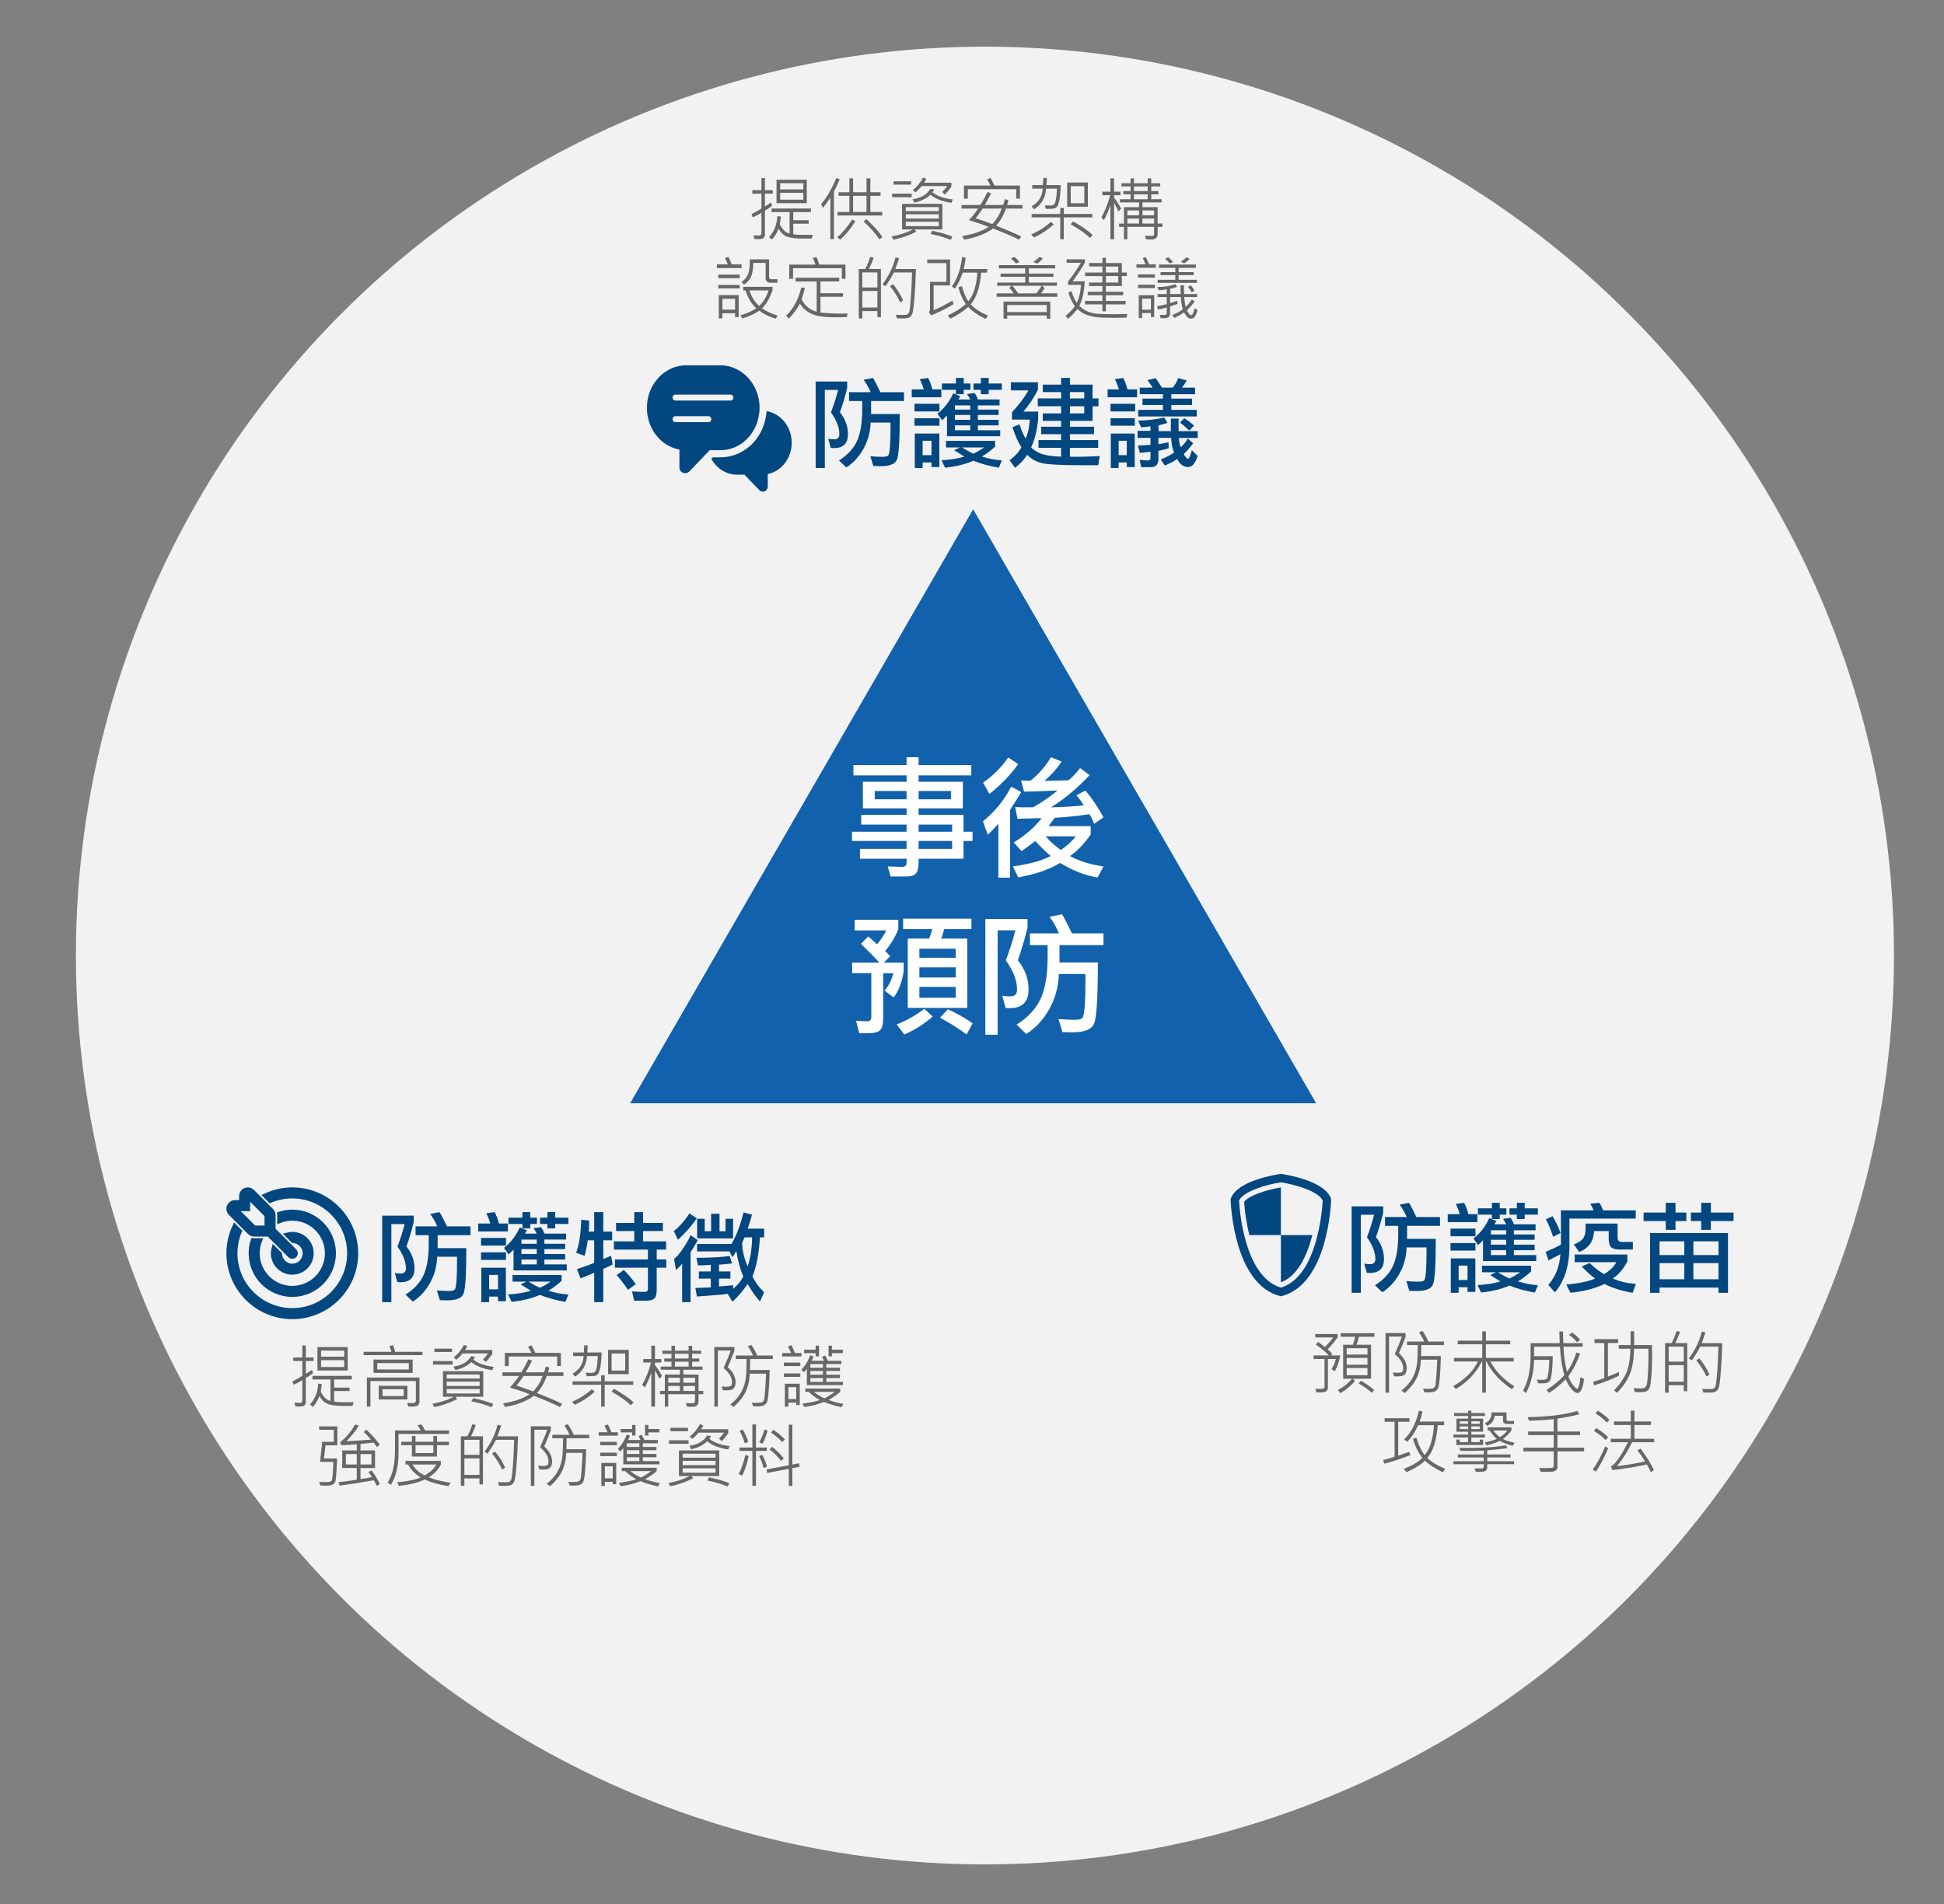
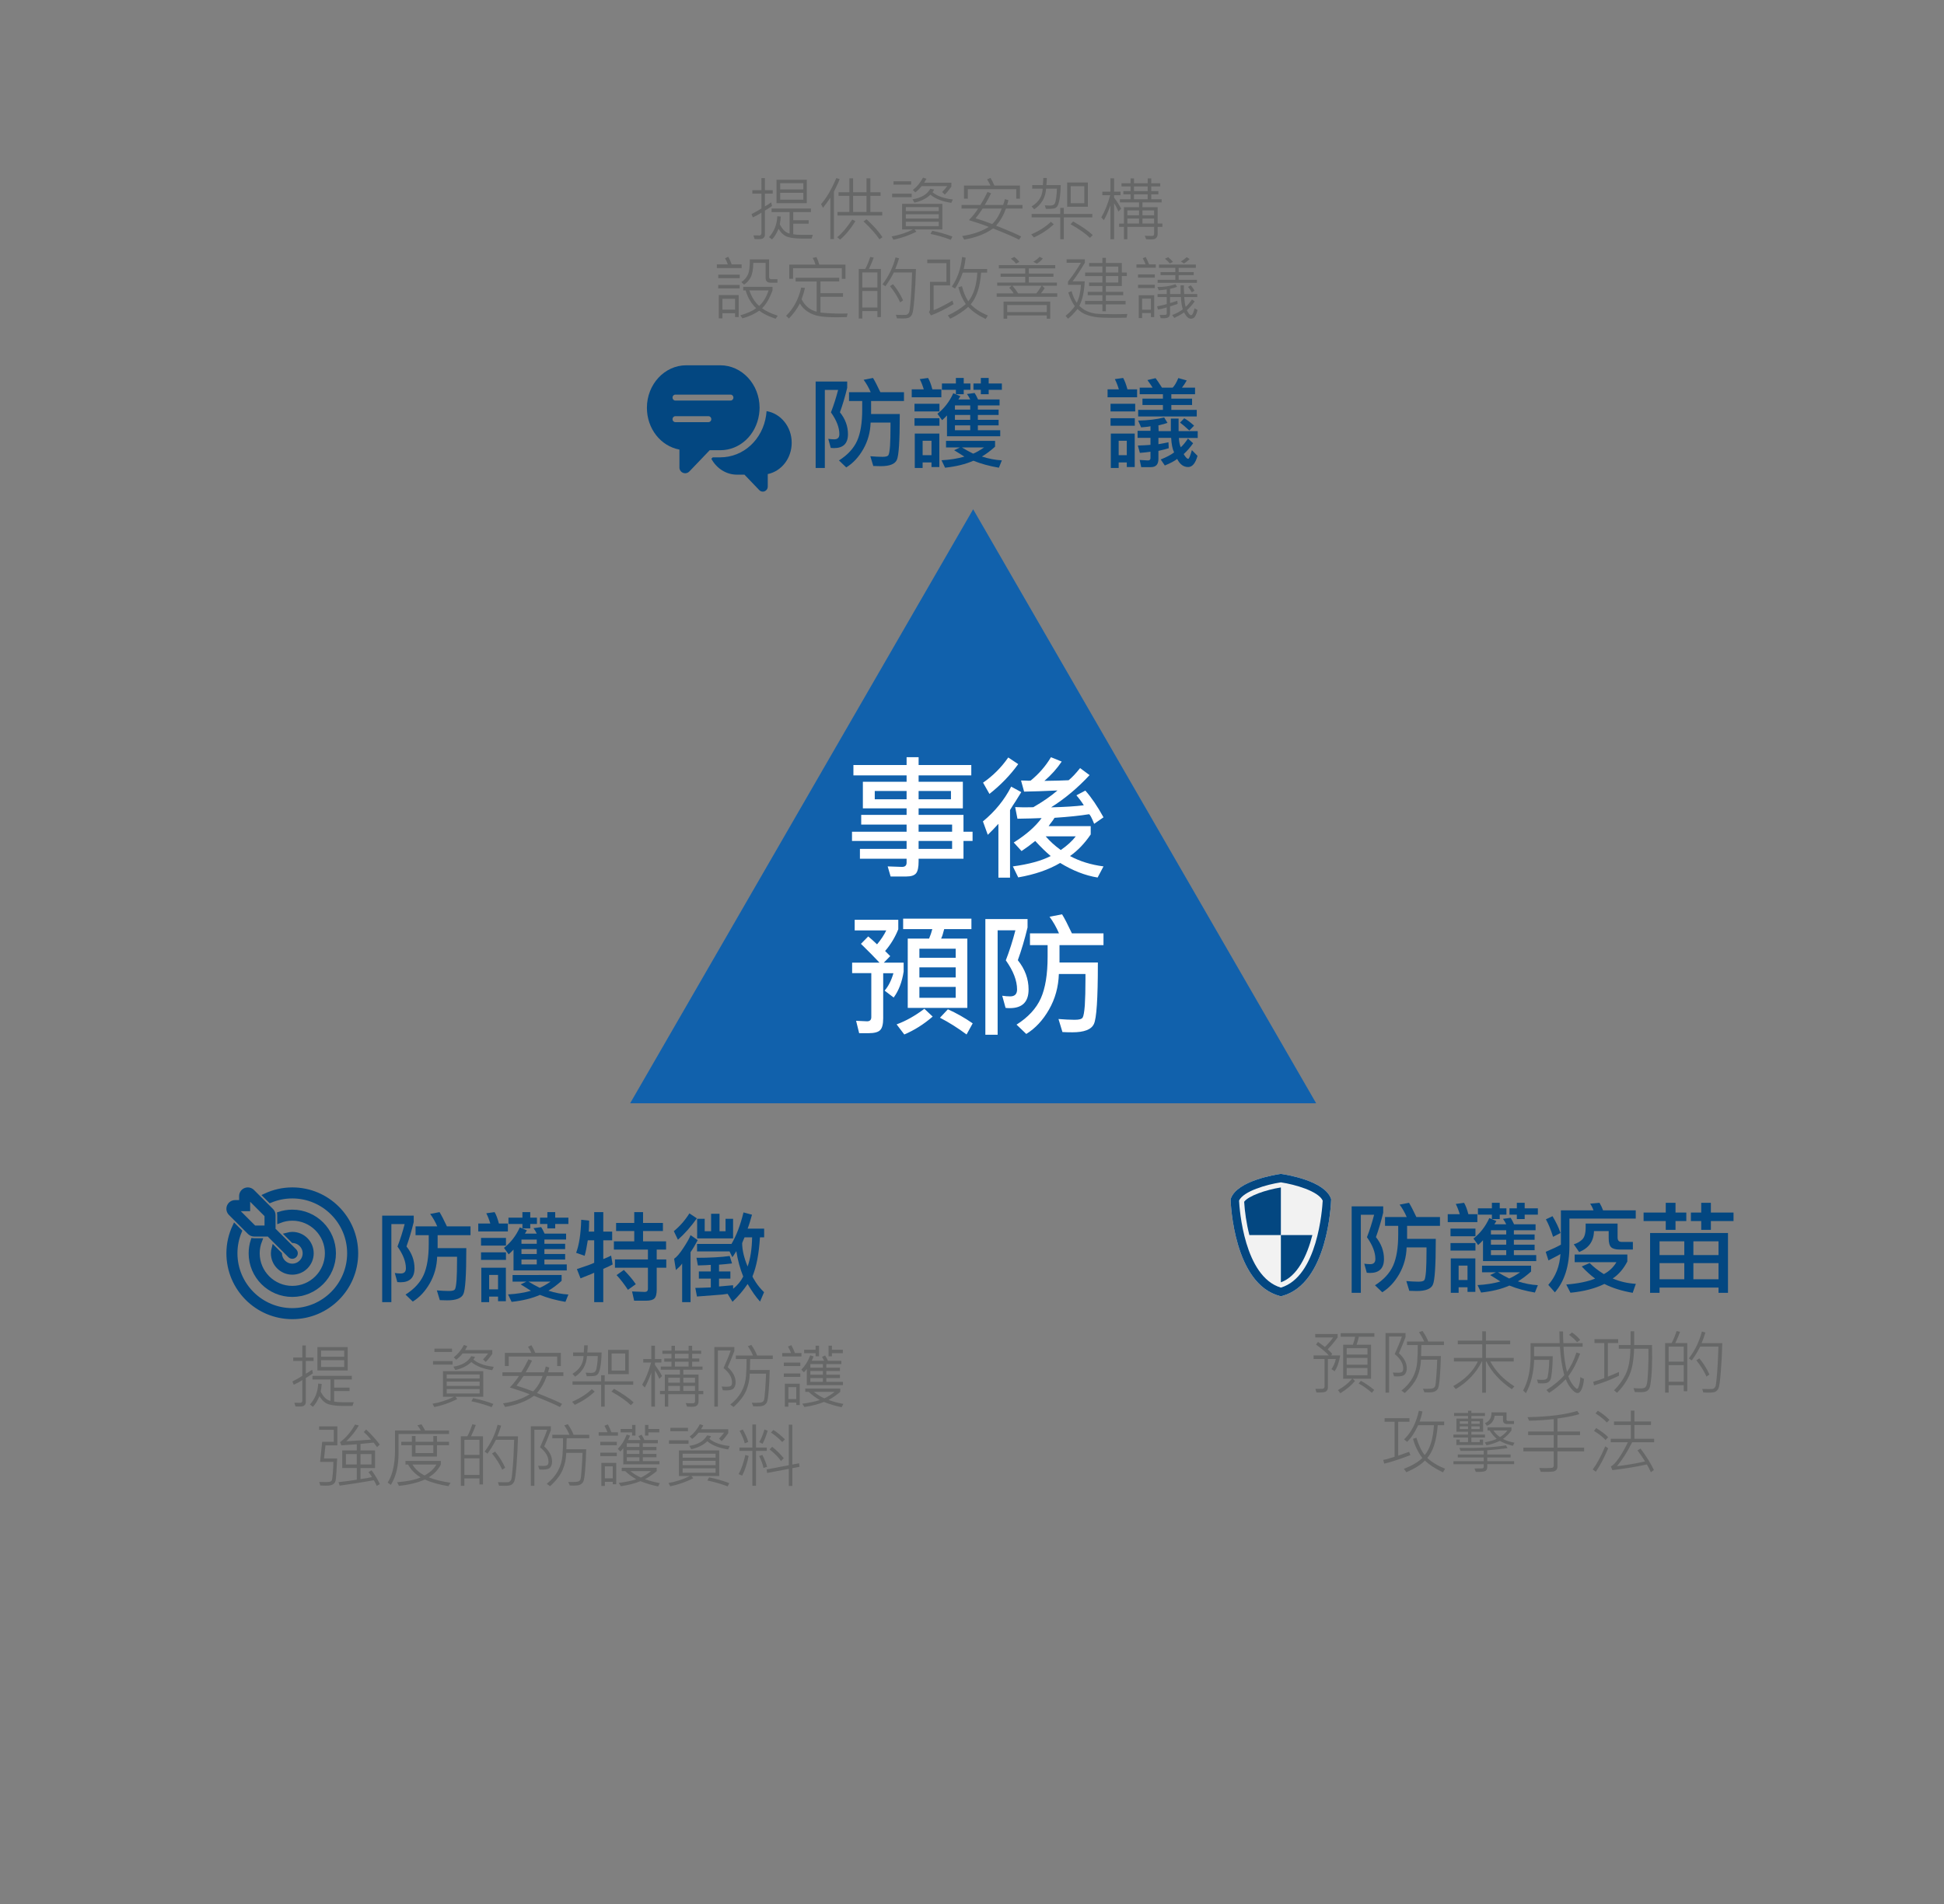
<svg xmlns="http://www.w3.org/2000/svg" version="1.1" id="圖層_1" x="0px" y="0px" width="417.084px" height="408.613px" viewBox="0 0 417.084 408.613" enable-background="new 0 0 417.084 408.613" xml:space="preserve">
  <rect x="0" y="0" width="417.084" height="408.613" fill="#808080" stroke="none" />
  <g>
-     <circle fill="#F2F2F2" cx="211.319" cy="205.046" r="195.033" />
    <g>
      <path fill="#F2F2F2" d="M285.54,257.173c-1.38-3.832-9.661-5.119-10.602-5.254l-0.128-0.019l-0.127,0.019    c-0.939,0.135-9.223,1.422-10.601,5.254l-0.059,0.16l0.006,0.172c0.022,0.732,0.683,17.994,10.551,20.604l0.229,0.062l0.23-0.062    c9.868-2.61,10.528-19.872,10.552-20.604l0.005-0.172L285.54,257.173z" />
      <g>
        <path fill="#034781" d="M274.811,275.168c3.517-1.259,5.611-5.644,6.758-10.132h-6.758V275.168z" />
        <path fill="#034781" d="M266.934,257.888c0.126,2.055,0.473,4.615,1.119,7.148h6.758v-10.225     C271.578,255.319,267.825,256.631,266.934,257.888z" />
        <path fill="#034781" d="M285.54,257.173c-1.38-3.832-9.661-5.119-10.602-5.254l-0.128-0.019l-0.127,0.019     c-0.939,0.135-9.223,1.422-10.601,5.254l-0.059,0.16l0.006,0.172c0.022,0.732,0.683,17.994,10.551,20.604l0.229,0.062l0.23-0.062     c9.868-2.61,10.528-19.872,10.552-20.604l0.005-0.172L285.54,257.173z M274.811,276.306c-7.871-2.357-8.879-16.86-8.973-18.674     c0.938-2.018,5.898-3.453,8.973-3.914c3.075,0.461,8.038,1.896,8.974,3.914C283.689,259.445,282.683,273.948,274.811,276.306z" />
      </g>
    </g>
    <polygon fill="#1161AC" points="135.197,236.75 208.789,109.285 282.381,236.75  " />
    <g>
      <g>
        <path fill="#FFFFFF" d="M197.088,174.862h9.629v3.621h1.947v1.976h-1.947v3.813h-9.629v0.576c0,1.226-0.174,2.066-0.521,2.524     c-0.366,0.475-1.069,0.713-2.112,0.713h-3.374l-0.631-2.167l3.072,0.109c0.658,0,0.987-0.302,0.987-0.905v-0.851h-10.013v-2.112     h10.013v-1.7h-11.713v-1.976h11.713v-1.536h-9.738v-2.085h9.738v-1.398h-9.382v-5.706h9.382v-1.372h-11.411v-2.222h11.411v-1.674     h2.579v1.674h11.302v2.222h-11.302v1.372h9.491v5.706h-9.491V174.862z M194.509,169.732h-6.83v1.783h6.83V169.732z      M197.088,171.516h6.94v-1.783h-6.94V171.516z M204.275,178.483v-1.536h-7.188v1.536H204.275z M204.275,182.159v-1.7h-7.188v1.7     H204.275z" />
        <path fill="#FFFFFF" d="M210.887,176.262c2.597-2.14,4.617-4.627,6.063-7.462l2.167,1.18c-0.402,0.677-0.823,1.354-1.262,2.03     c-0.385,0.566-0.769,1.17-1.152,1.811v14.512h-2.496v-11.549c-0.403,0.421-0.769,0.813-1.098,1.179     c-0.348,0.366-0.74,0.76-1.18,1.18L210.887,176.262z M218.458,163.972c-1.701,2.359-3.759,4.49-6.173,6.392l-1.371-2.414     c2.121-1.463,3.923-3.265,5.404-5.404L218.458,163.972z M226.249,175.493c-0.238,0.385-0.439,0.677-0.604,0.878     c-0.238,0.293-0.458,0.595-0.659,0.905h9.025v1.783c-1.299,1.92-2.78,3.466-4.443,4.636c2.103,1.134,4.498,1.875,7.187,2.223     l-1.262,2.387c-2.634-0.421-5.313-1.464-8.037-3.128c-2.433,1.445-5.432,2.479-8.998,3.101l-1.152-2.359     c3.42-0.458,6.126-1.198,8.12-2.223c-1.024-0.859-2.131-1.938-3.319-3.236c-0.987,0.805-1.967,1.527-2.936,2.167l-1.673-1.838     c2.651-1.664,4.645-3.411,5.979-5.24c-1.207,0.056-2.935,0.102-5.185,0.138l-0.493-2.496c0.694,0.036,1.316,0.055,1.865,0.055     c0.658,0,1.335-0.009,2.029-0.027c2.085-1.207,3.813-2.405,5.186-3.594c-0.146,0-1.464,0.055-3.95,0.164     c-1.043,0.037-2.112,0.064-3.21,0.083l-0.658-2.387c0.438,0,0.822,0.009,1.152,0.027c0.127,0.019,0.265,0.027,0.411,0.027     c0.201,0,0.365-0.009,0.494-0.027c1.773-1.444,3.228-3.118,4.361-5.021l2.305,0.933c-0.988,1.481-2.223,2.862-3.704,4.143     c0.53,0,1.509-0.018,2.936-0.055c0.75-0.019,1.499-0.046,2.25-0.082c0.694-0.549,1.518-1.418,2.469-2.606l2.029,1.509     c-2.542,2.743-5.294,5.048-8.257,6.913c2.926-0.073,5.268-0.22,7.022-0.439c-0.457-0.73-0.987-1.444-1.591-2.14l1.92-1.015     c1.299,1.463,2.597,3.374,3.896,5.733l-2.002,1.399c-0.549-1.372-0.924-2.058-1.125-2.058     C231.744,175.036,229.284,175.292,226.249,175.493z M224.355,179.471c0.933,1.08,2.012,2.058,3.237,2.936     c1.372-0.95,2.441-1.929,3.21-2.936H224.355z" />
        <path fill="#FFFFFF" d="M189.791,212.576c0.805-0.914,1.436-2.157,1.893-3.73h-2.194v9.656c0,1.28-0.22,2.131-0.658,2.552     c-0.421,0.438-1.263,0.658-2.524,0.658h-1.975l-0.658-2.661l2.358,0.109c0.604,0,0.905-0.302,0.905-0.905v-9.437h-4.114v-2.249     h5.87c-1.006-1.079-2.332-2.424-3.978-4.033l1.563-1.591c0.677,0.567,1.308,1.134,1.893,1.701c0.842-1.006,1.5-2.003,1.976-2.99     h-6.775v-2.277h9.354v2.03c-0.695,1.737-1.638,3.292-2.826,4.663l1.098,1.098l-1.372,1.399h4.252v1.92     c-0.348,2.249-1.061,4.105-2.14,5.568L189.791,212.576z M200.105,218.146c-1.902,1.646-3.933,2.926-6.09,3.841l-1.646-2.168     c1.993-0.731,3.979-1.847,5.953-3.347L200.105,218.146z M194.756,201.411h4.581c0.293-0.694,0.521-1.371,0.687-2.029h-6.255     v-2.25h14.649v2.25h-5.844c-0.22,0.914-0.438,1.591-0.658,2.029h5.624v14.869h-12.784V201.411z M205.043,203.579h-7.79v1.947     h7.79V203.579z M197.253,209.751h7.79v-2.167h-7.79V209.751z M197.253,214.113h7.79v-2.332h-7.79V214.113z M207.375,221.986     c-1.865-1.391-3.768-2.589-5.706-3.594l1.701-1.811c1.828,0.822,3.603,1.828,5.321,3.018L207.375,221.986z" />
        <path fill="#FFFFFF" d="M220.46,199.025c-0.604,2.505-1.299,4.846-2.085,7.022c1.537,1.92,2.305,4.015,2.305,6.282     c0,2.67-1.344,4.005-4.032,4.005c-0.366,0-0.668-0.019-0.905-0.055l-0.714-2.606c0.604,0.092,1.171,0.138,1.701,0.138     c0.987,0,1.481-0.494,1.481-1.481c0-1.902-0.805-3.987-2.414-6.255c0.786-2.03,1.472-4.179,2.058-6.446h-3.813v22.412h-2.634     v-24.826h9.053V199.025z M229.979,200.287h6.775v2.523h-9.437v3.73h8.229c0,0.092,0,0.22,0,0.385c0,7.37-0.283,11.64-0.85,12.811     c-0.549,1.188-2.085,1.783-4.609,1.783c-0.768,0-1.481-0.019-2.14-0.055l-0.851-2.798c1.354,0.109,2.46,0.164,3.319,0.164     c0.092,0,0.174,0,0.247,0c0.878,0,1.417-0.155,1.619-0.466c0.2-0.329,0.356-1.207,0.466-2.634     c0.092-1.444,0.138-3.31,0.138-5.597c0-0.457,0-0.832,0-1.124h-5.706c-0.092,2.779-0.796,5.321-2.112,7.626     c-1.317,2.305-2.945,4.051-4.884,5.239l-2.084-2.002c2.486-1.573,4.225-3.457,5.212-5.651c0.969-2.176,1.454-5.148,1.454-8.916     v-2.496h-3.786v-2.523h6.228c-0.549-1.28-1.226-2.469-2.03-3.566l2.688-0.521C228.379,197.022,229.083,198.385,229.979,200.287z" />
      </g>
    </g>
    <g>
      <g>
        <path fill="#034781" d="M181.767,83.22c-0.451,1.873-0.971,3.623-1.559,5.25c1.148,1.436,1.723,3.001,1.723,4.696     c0,1.996-1.005,2.994-3.015,2.994c-0.273,0-0.499-0.014-0.677-0.041l-0.533-1.948c0.451,0.068,0.875,0.103,1.271,0.103     c0.738,0,1.107-0.369,1.107-1.107c0-1.422-0.602-2.98-1.805-4.676c0.588-1.518,1.101-3.124,1.538-4.819h-2.851v16.755h-1.969     v-18.56h6.768V83.22z M188.883,84.163h5.065v1.887h-7.055v2.789h6.152c0,0.068,0,0.164,0,0.287c0,5.51-0.212,8.702-0.636,9.577     c-0.41,0.889-1.559,1.333-3.445,1.333c-0.574,0-1.107-0.014-1.6-0.041l-0.636-2.092c1.012,0.082,1.839,0.123,2.481,0.123     c0.068,0,0.13,0,0.185,0c0.656,0,1.06-0.116,1.21-0.349c0.15-0.246,0.267-0.902,0.349-1.969c0.068-1.08,0.103-2.475,0.103-4.184     c0-0.342,0-0.622,0-0.841h-4.266c-0.068,2.078-0.595,3.979-1.579,5.701s-2.201,3.028-3.65,3.917l-1.559-1.497     c1.859-1.176,3.158-2.584,3.896-4.225c0.725-1.627,1.087-3.849,1.087-6.665V86.05h-2.83v-1.887h4.655     c-0.41-0.957-0.916-1.846-1.518-2.666l2.01-0.39C187.687,81.723,188.213,82.741,188.883,84.163z" />
        <path fill="#034781" d="M195.609,85.25v-1.702h2.584c-0.246-0.82-0.533-1.552-0.861-2.194l1.784-0.246     c0.342,0.574,0.649,1.388,0.923,2.44h1.928v1.702H195.609z M196.204,86.645h5.353v1.641h-5.353V86.645z M196.204,89.741h5.353     v1.62h-5.353V89.741z M201.536,100.221h-1.682v-0.984h-1.907v1.189h-1.682v-7.383h5.271V100.221z M199.854,94.581h-1.907v3.097     h1.907V94.581z M209.104,84.327c0.232,0.342,0.479,0.807,0.738,1.395h4.614v1.271h-4.655v0.902h4.45v1.148h-4.45v1.046h4.45     v1.189h-4.45v1.046h4.799v1.292h-11.423v-4.471c-0.369,0.396-0.718,0.738-1.046,1.025l-1.005-1.395     c1.436-1.107,2.57-2.57,3.404-4.389l1.518,0.636l-0.431,0.697h2.543c-0.205-0.438-0.438-0.827-0.697-1.169L209.104,84.327z      M213.492,94.602v1.251c-1.025,0.916-1.969,1.62-2.83,2.112c1.422,0.465,2.851,0.738,4.286,0.82l-0.636,1.579     c-2.023-0.342-3.849-0.841-5.476-1.497c-1.654,0.738-3.678,1.237-6.07,1.497l-0.759-1.6c1.805-0.096,3.438-0.355,4.901-0.779     c-0.41-0.26-0.8-0.506-1.169-0.738c-0.383-0.219-0.725-0.431-1.025-0.636l1.23-0.595h-2.974v-1.415H213.492z M205.084,84.594     V83.65h-2.994v-1.354h2.994v-1.189h1.682v1.189h1.436v1.354h-1.436v0.943H205.084z M208.16,87.896v-0.902h-3.281v0.902H208.16z      M208.16,90.09v-1.046h-3.281v1.046H208.16z M208.16,92.325v-1.046h-3.281v1.046H208.16z M206.376,96.017     c0.834,0.506,1.641,0.95,2.42,1.333c0.615-0.246,1.395-0.69,2.338-1.333H206.376z M210.437,84.594V83.65h-1.579v-1.354h1.579     v-1.189h1.682v1.189h2.83v1.354h-2.83v0.943H210.437z" />
-         <path fill="#034781" d="M227.663,97.985v-1.887h-4.86v-1.661h4.86v-1.271h-4.286v-1.6h4.286v-1.251h-3.938v-1.6h3.938v-1.538     h-5.004v-1.682h5.004v-1.354h-3.938v-1.6h3.938v-1.436h1.887v1.436h4.86v2.953h1.271v1.682h-1.271v3.138h-4.86v1.251h5.168v1.6     h-5.168v1.271h6.07v1.661h-6.07v1.907c0.41,0.014,0.902,0.021,1.477,0.021c1.34,0,2.98-0.055,4.922-0.164l-0.328,1.969h-3.855     c-4.389,0-7.191-0.164-8.408-0.492c-1.217-0.342-2.208-0.923-2.974-1.743c-0.697,1.08-1.572,2.01-2.625,2.789l-1.148-1.62     c1.053-0.752,1.9-1.675,2.543-2.769c-0.725-1.107-1.367-2.543-1.928-4.307l1.497-0.636c0.451,1.34,0.896,2.365,1.333,3.076     c0.52-1.189,0.813-2.55,0.882-4.081h-3.814v-1.6c1.6-1.709,2.769-3.268,3.507-4.676h-3.753V82.03h5.804v1.62     c-0.82,1.641-1.859,3.199-3.117,4.676h3.179v1.497c-0.232,2.502-0.731,4.539-1.497,6.111c0,0.219,0.499,0.602,1.497,1.148     S225.38,97.931,227.663,97.985z M232.626,85.496v-1.354h-3.076v1.354H232.626z M232.626,88.716v-1.538h-3.076v1.538H232.626z" />
        <path fill="#034781" d="M237.63,85.25v-1.702h2.42c-0.246-0.82-0.533-1.552-0.861-2.194l1.784-0.246     c0.328,0.574,0.636,1.388,0.923,2.44h2.071v1.702H237.63z M238.266,86.645h5.291v1.641h-5.291V86.645z M238.266,89.741h5.209     v1.62h-5.209V89.741z M243.454,100.221h-1.702v-0.984h-1.743v1.189h-1.682v-7.383h5.127V100.221z M241.752,94.581h-1.743v3.097     h1.743V94.581z M248.581,92.51h2.625v-2.687h1.661v2.687h4.102v1.477h-4.04c0.055,0.875,0.191,1.538,0.41,1.989     c0.479-0.424,0.991-1.046,1.538-1.866l1.107,1.005c-0.602,0.861-1.271,1.634-2.01,2.317c0,0.068,0.116,0.253,0.349,0.554     c0.232,0.314,0.438,0.472,0.615,0.472c0.164,0,0.424-0.622,0.779-1.866l1.21,1.23c-0.451,1.6-1.121,2.399-2.01,2.399     c-0.998,0-1.784-0.581-2.358-1.743c-0.52,0.424-1.401,0.896-2.646,1.415l-0.882-1.292c1.285-0.52,2.242-1.025,2.871-1.518     c-0.342-0.697-0.554-1.736-0.636-3.117h-2.728v1.354c0.301-0.055,0.643-0.116,1.025-0.185c0.328-0.055,0.704-0.13,1.128-0.226     l0.062,1.271c-0.369,0.137-1.107,0.328-2.215,0.574v1.723c0,1.176-0.533,1.764-1.6,1.764h-2.092l-0.328-1.538l1.784,0.103     c0.355,0,0.533-0.171,0.533-0.513v-1.354c-0.246,0.041-0.567,0.082-0.964,0.123c-0.355,0.027-0.793,0.068-1.313,0.123     l-0.431-1.579c1.285-0.041,2.188-0.089,2.707-0.144v-1.497h-2.769v-1.518h2.769v-0.984c-0.246,0.082-0.916,0.164-2.01,0.246     l-0.636-1.456c2.174-0.041,4.033-0.267,5.578-0.677l0.718,1.169c-0.383,0.15-1.032,0.328-1.948,0.533L248.581,92.51z      M251.309,84.594v0.943h4.45v1.374h-4.45v1.046h5.455v1.415h-12.571v-1.415h5.312v-1.046h-4.389v-1.374h4.389v-0.943h-4.983     v-1.415h2.769c-0.15-0.26-0.52-0.8-1.107-1.62l1.743-0.41c0.246,0.301,0.704,0.978,1.374,2.03h2.297     c0.396-0.383,0.8-1.066,1.21-2.051l1.805,0.513c-0.355,0.629-0.697,1.142-1.025,1.538h2.81v1.415H251.309z M255.164,92.387     c-0.766-0.725-1.429-1.292-1.989-1.702l0.902-0.923c0.561,0.287,1.265,0.813,2.112,1.579L255.164,92.387z" />
      </g>
    </g>
    <g>
      <g>
        <path fill="#034781" d="M88.767,262.22c-0.451,1.873-0.971,3.623-1.559,5.25c1.148,1.436,1.723,3.001,1.723,4.696     c0,1.996-1.005,2.994-3.015,2.994c-0.273,0-0.499-0.014-0.677-0.041l-0.533-1.948c0.451,0.068,0.875,0.103,1.271,0.103     c0.738,0,1.107-0.369,1.107-1.107c0-1.422-0.602-2.98-1.805-4.676c0.588-1.518,1.101-3.124,1.538-4.819h-2.851v16.755h-1.969     v-18.56h6.768V262.22z M95.883,263.163h5.065v1.887h-7.055v2.789h6.152c0,0.068,0,0.164,0,0.287c0,5.51-0.212,8.702-0.636,9.577     c-0.41,0.889-1.559,1.333-3.445,1.333c-0.574,0-1.107-0.014-1.6-0.041l-0.636-2.092c1.012,0.082,1.839,0.123,2.481,0.123     c0.068,0,0.13,0,0.185,0c0.656,0,1.06-0.116,1.21-0.349c0.15-0.246,0.267-0.902,0.349-1.969c0.068-1.08,0.103-2.475,0.103-4.184     c0-0.342,0-0.622,0-0.841h-4.266c-0.068,2.078-0.595,3.979-1.579,5.701s-2.201,3.028-3.65,3.917l-1.559-1.497     c1.859-1.176,3.158-2.584,3.896-4.225c0.725-1.627,1.087-3.849,1.087-6.665v-1.866h-2.83v-1.887h4.655     c-0.41-0.957-0.916-1.846-1.518-2.666l2.01-0.39C94.687,260.723,95.213,261.741,95.883,263.163z" />
        <path fill="#034781" d="M102.609,264.25v-1.702h2.584c-0.246-0.82-0.533-1.552-0.861-2.194l1.784-0.246     c0.342,0.574,0.649,1.388,0.923,2.44h1.928v1.702H102.609z M103.204,265.645h5.353v1.641h-5.353V265.645z M103.204,268.741h5.353     v1.62h-5.353V268.741z M108.536,279.221h-1.682v-0.984h-1.907v1.189h-1.682v-7.383h5.271V279.221z M106.854,273.581h-1.907v3.097     h1.907V273.581z M116.104,263.327c0.232,0.342,0.479,0.807,0.738,1.395h4.614v1.271h-4.655v0.902h4.45v1.148h-4.45v1.046h4.45     v1.189h-4.45v1.046h4.799v1.292h-11.423v-4.471c-0.369,0.396-0.718,0.738-1.046,1.025l-1.005-1.395     c1.436-1.107,2.57-2.57,3.404-4.389l1.518,0.636l-0.431,0.697h2.543c-0.205-0.438-0.438-0.827-0.697-1.169L116.104,263.327z      M120.492,273.602v1.251c-1.025,0.916-1.969,1.62-2.83,2.112c1.422,0.465,2.851,0.738,4.286,0.82l-0.636,1.579     c-2.023-0.342-3.849-0.841-5.476-1.497c-1.654,0.738-3.678,1.237-6.07,1.497l-0.759-1.6c1.805-0.096,3.438-0.355,4.901-0.779     c-0.41-0.26-0.8-0.506-1.169-0.738c-0.383-0.219-0.725-0.431-1.025-0.636l1.23-0.595h-2.974v-1.415H120.492z M112.084,263.594     v-0.943h-2.994v-1.354h2.994v-1.189h1.682v1.189h1.436v1.354h-1.436v0.943H112.084z M115.16,266.896v-0.902h-3.281v0.902H115.16z      M115.16,269.09v-1.046h-3.281v1.046H115.16z M115.16,271.325v-1.046h-3.281v1.046H115.16z M113.376,275.017     c0.834,0.506,1.641,0.95,2.42,1.333c0.615-0.246,1.395-0.69,2.338-1.333H113.376z M117.437,263.594v-0.943h-1.579v-1.354h1.579     v-1.189h1.682v1.189h2.83v1.354h-2.83v0.943H117.437z" />
        <path fill="#034781" d="M125.435,269.479l-1.825-0.636c0.643-1.723,1.005-4.088,1.087-7.096l1.702,0.185     c-0.014,0.506-0.021,0.916-0.021,1.23c-0.014,0.424-0.034,0.8-0.062,1.128h1.169v-4.184h1.948v4.184h1.907v1.866h-1.907v4.02     c0.342-0.15,0.643-0.273,0.902-0.369c0.342-0.15,0.602-0.273,0.779-0.369l0.328,1.907c-0.465,0.246-1.135,0.561-2.01,0.943v7.137     h-1.948v-6.316c-0.355,0.178-0.807,0.369-1.354,0.574c-0.547,0.219-1.073,0.431-1.579,0.636l-0.779-1.989     c1.982-0.643,3.22-1.094,3.712-1.354v-4.819h-1.374C125.879,267.634,125.653,268.741,125.435,269.479z M139.011,272.043h-7.075     v-1.784h7.075v-2.112h-7.301v-1.764h4.368v-2.215h-3.896v-1.743h3.896v-2.317h1.887v2.317h4.266v1.743h-4.266v2.215h4.942v1.764     h-2.01v2.112h2.051v1.784h-2.051v4.676c0,0.957-0.164,1.593-0.492,1.907c-0.314,0.328-0.943,0.492-1.887,0.492h-2.461     l-0.451-1.989l2.728,0.103c0.451,0,0.677-0.226,0.677-0.677V272.043z M134.725,276.78c-0.861-1.299-1.675-2.352-2.44-3.158     l1.559-1.107c1.08,1.094,1.935,2.112,2.563,3.056L134.725,276.78z" />
        <path fill="#034781" d="M149.511,261.44c-1.258,1.777-2.611,3.309-4.061,4.594l-0.882-1.846c1.285-1.039,2.399-2.311,3.343-3.814     L149.511,261.44z M144.63,270.115c0.561-0.369,1.224-1.142,1.989-2.317c0.779-1.176,1.292-2.092,1.538-2.748l1.538,1.066     c-0.52,0.998-1.032,1.859-1.538,2.584v10.726h-1.805v-8.285c-0.205,0.328-0.649,0.793-1.333,1.395L144.63,270.115z      M157.304,276.555c0.957-0.779,1.675-1.654,2.153-2.625c-0.684-1.709-1.176-3.527-1.477-5.455     c-0.178,0.287-0.328,0.526-0.451,0.718c-0.082,0.164-0.219,0.355-0.41,0.574l-0.595-1.23h-6.973v-1.6h7.383     c1.053-1.777,1.914-4.033,2.584-6.768l1.825,0.492c-0.137,0.465-0.287,0.984-0.451,1.559c-0.15,0.492-0.314,0.971-0.492,1.436     h3.548v1.866h-0.902c-0.205,3.473-0.738,6.262-1.6,8.367c0,0.109,0.232,0.526,0.697,1.251s1.06,1.442,1.784,2.153l-0.861,2.01     c-0.875-0.971-1.764-2.229-2.666-3.773c-0.875,1.313-1.955,2.584-3.24,3.814l-1.046-1.702c-0.561,0.109-1.497,0.205-2.81,0.287     c-1.326,0.109-2.584,0.205-3.773,0.287l-0.349-1.846c0.533,0,1.641-0.034,3.322-0.103v-1.887h-2.563v-1.538h2.563v-1.415     c-0.656,0.055-1.579,0.096-2.769,0.123l-0.308-1.641c2.939,0,5.318-0.13,7.137-0.39l0.492,1.6     c-1.053,0.123-1.982,0.212-2.789,0.267v1.456h2.44v1.538h-2.44v1.682c1.08-0.082,2.085-0.171,3.015-0.267L157.304,276.555z      M149.572,265.747v-4.204h1.62v2.666h1.374v-3.753h1.805v3.753h1.292v-2.666h1.62v4.204H149.572z M159.744,265.521     c-0.068,0.164-0.164,0.383-0.287,0.656c-0.15,0.342-0.226,0.533-0.226,0.574c0,1.463,0.39,3.138,1.169,5.024     c0.602-1.709,0.923-3.794,0.964-6.255H159.744z" />
      </g>
    </g>
    <g>
      <g>
        <path fill="#666767" d="M67.282,292.052h-1.67v2.732c0.376-0.2,0.827-0.485,1.354-0.857l0.162,0.784     c-0.557,0.396-1.063,0.721-1.517,0.974v5.201c0,0.219-0.063,0.406-0.19,0.56c-0.127,0.154-0.265,0.255-0.414,0.304     c-0.148,0.049-0.463,0.074-0.941,0.074c-0.244,0-0.469-0.008-0.674-0.022l-0.241-0.791c0.127,0.01,0.573,0.015,1.341,0.015     c0.077,0,0.159-0.046,0.245-0.139c0.085-0.093,0.128-0.181,0.128-0.264v-4.49c-0.439,0.313-1.055,0.652-1.846,1.018l-0.285-0.703     c0.897-0.458,1.608-0.863,2.131-1.215v-3.18h-1.948v-0.746h1.948v-2.586h0.747v2.586h1.67V292.052z M75.889,300.899l-0.257,0.799     h-1.978c-1.289,0-2.322-0.113-3.098-0.341c-0.777-0.227-1.448-0.813-2.015-1.761c-0.405,0.967-0.872,1.729-1.399,2.285     l-0.645-0.484c1.113-1.239,1.704-2.738,1.773-4.496l0.746,0.072c-0.029,0.548-0.1,1.097-0.212,1.648     c0.562,1.143,1.262,1.809,2.103,2v-4.607h-3.867v-0.77h8.444v0.77h-3.794v1.75h3.311v0.74h-3.311v2.264     c0.454,0.088,1.052,0.131,1.795,0.131H75.889z M74.6,294.096h-6.497v-5.024H74.6V294.096z M73.852,291.137v-1.318h-4.965v1.318     H73.852z M73.852,293.341v-1.465h-4.965v1.465H73.852z" />
-         <path fill="#666767" d="M90.646,290.792H78.02v-0.717h5.939c-0.039-0.288-0.183-0.689-0.432-1.201l0.762-0.242     c0.171,0.342,0.332,0.823,0.483,1.443h5.874V290.792z M90.002,300.665c0,0.352-0.091,0.635-0.271,0.85s-0.615,0.322-1.303,0.322     c-0.226,0-0.498-0.007-0.82-0.021l-0.257-0.776c0.605,0.024,1.011,0.036,1.216,0.036c0.439,0,0.659-0.183,0.659-0.549v-4.168     h-9.749v5.472h-0.769v-6.226h11.294V300.665z M88.537,294.601h-8.4v-2.849h8.4V294.601z M87.709,293.868v-1.361h-6.768v1.361     H87.709z M87.409,300.307h-6.152v-2.93h6.152V300.307z M86.611,299.581v-1.472H82.07v1.472H86.611z" />
        <path fill="#666767" d="M103.684,299.735h-5.955l0.374,0.49c-1.548,0.782-3.188,1.353-4.922,1.715l-0.388-0.711     c1.605-0.269,3.132-0.767,4.577-1.494h-2.329v-5.493h8.643V299.735z M97.1,292.821h-4.197v-0.754H97.1V292.821z M96.982,290.118     h-3.779v-0.717h3.779V290.118z M102.907,295.802v-0.856H95.84v0.856H102.907z M102.907,297.406v-0.931H95.84v0.931H102.907z      M102.907,299.024v-0.944H95.84v0.944H102.907z M105.932,293.298l-0.329,0.732c-1.919-0.283-3.413-0.867-4.482-1.751     c-0.859,0.825-2.005,1.395-3.435,1.706l-0.403-0.717c1.841-0.283,3.11-1.033,3.809-2.249l0.82,0.146     c-0.029,0.122-0.145,0.317-0.345,0.586C102.578,292.582,104.032,293.098,105.932,293.298z M105.617,290.551     c-0.508,0.718-0.977,1.284-1.406,1.699l-0.571-0.542c0.386-0.391,0.749-0.815,1.091-1.274h-5.485     c-0.405,0.513-0.862,0.962-1.37,1.348l-0.52-0.521c0.859-0.645,1.584-1.525,2.176-2.644l0.732,0.257l-0.477,0.827h5.83V290.551z      M105.844,301.267l-0.358,0.688c-1.46-0.547-2.91-0.967-4.351-1.26l0.373-0.674C103.065,300.339,104.512,300.753,105.844,301.267     z" />
        <path fill="#666767" d="M120.873,295.261h-3.552c-0.518,1.455-1.224,2.676-2.116,3.662c3.031,1.215,4.831,1.997,5.397,2.344     l-0.476,0.674c-0.748-0.436-2.604-1.24-5.566-2.418c-1.637,1.178-3.702,1.973-6.197,2.389l-0.432-0.77     c2.207-0.313,4.106-0.962,5.698-1.948c-1.152-0.464-2.568-0.949-4.248-1.458c0.767-0.8,1.423-1.625,1.97-2.475h-3.559v-0.777     h4.05c0.498-0.785,1.008-1.716,1.53-2.79l0.77,0.286c-0.361,0.746-0.813,1.582-1.355,2.504h3.934     c0.171-0.463,0.295-0.883,0.373-1.26l0.762,0.242l-0.277,1.018h3.295V295.261z M120.332,293.136h-0.791v-2.043h-10.394v2.043     h-0.827v-2.819h5.684c-0.211-0.454-0.45-0.891-0.719-1.312l0.719-0.344c0.272,0.43,0.554,0.981,0.842,1.655h5.486V293.136z      M116.42,295.261h-4.094c-0.488,0.757-0.994,1.452-1.516,2.087c0.927,0.269,2.116,0.679,3.566,1.23     C115.227,297.763,115.908,296.657,116.42,295.261z" />
        <path fill="#666767" d="M127.598,298.637c-1.28,1.167-2.706,2.107-4.277,2.819l-0.572-0.658c1.758-0.771,3.164-1.673,4.219-2.703     L127.598,298.637z M129.076,290.222c-0.029,1.318-0.118,2.357-0.267,3.119c-0.149,0.762-0.317,1.256-0.506,1.48     c-0.188,0.225-0.413,0.364-0.677,0.421c-0.264,0.056-0.841,0.084-1.729,0.084l-0.242-0.769c0.469,0.034,0.832,0.051,1.092,0.051     c0.336,0,0.578-0.039,0.725-0.117s0.265-0.201,0.355-0.37c0.09-0.168,0.184-0.573,0.281-1.216     c0.098-0.642,0.146-1.28,0.146-1.915h-2.314c-0.131,1.904-0.98,3.379-2.549,4.424l-0.57-0.615     c1.523-0.894,2.318-2.163,2.387-3.809h-2.248v-0.769h2.293c0.038-0.522,0.067-1.033,0.088-1.531h0.754     c0,0.464-0.032,0.975-0.096,1.531H129.076z M135.859,297.149h-6.123v4.695h-0.762v-4.695h-6.139v-0.732h6.139v-1.303h0.762v1.303     h6.123V297.149z M134.899,294.872h-4.438v-5.207h4.438V294.872z M135.947,300.937l-0.602,0.607     c-0.903-0.897-2.287-1.872-4.152-2.922l0.542-0.601C133.527,299.027,134.931,299.999,135.947,300.937z M134.138,294.11v-3.662     h-2.915v3.662H134.138z" />
        <path fill="#666767" d="M142.041,295.274l-0.572,0.615c-0.322-0.736-0.637-1.33-0.944-1.779v7.734h-0.784v-7.273     c-0.459,1.28-0.928,2.335-1.406,3.164l-0.557-0.586c0.742-1.234,1.382-2.824,1.92-4.768h-1.692v-0.747h1.735v-2.864h0.784v2.864     h1.377v0.747h-1.377v0.527C141.096,293.651,141.602,294.44,142.041,295.274z M150.889,299.179h-1.019v1.502     c0,0.322-0.067,0.572-0.201,0.75c-0.135,0.179-0.285,0.298-0.45,0.359c-0.167,0.061-0.467,0.092-0.901,0.092     c-0.273,0-0.576-0.013-0.908-0.037l-0.3-0.762c0.322,0.029,0.842,0.044,1.56,0.044c0.298,0,0.446-0.148,0.446-0.446v-1.502     h-5.742v2.666h-0.732v-2.666h-1.039v-0.703h1.039v-3.516h3.238v-1.033h-4.109v-0.674h2.293v-1.047h-1.546v-0.695h1.546v-1.004     h-1.949v-0.674h1.949v-1.047h0.739v1.047h2.937v-1.047h0.762v1.047h1.927v0.674H148.5v1.004h1.531v0.695H148.5v1.047h2.227v0.674     h-4.115v1.033h3.259v3.516h1.019V299.179z M145.879,296.703v-1.048h-2.506v1.048H145.879z M145.879,298.476v-1.069h-2.506v1.069     H145.879z M147.738,291.511v-1.004h-2.937v1.004H147.738z M147.738,293.253v-1.047h-2.937v1.047H147.738z M149.115,296.703     v-1.048h-2.504v1.048H149.115z M149.115,298.476v-1.069h-2.504v1.069H149.115z" />
        <path fill="#666767" d="M156.14,293.386c1.123,1.01,1.685,2.097,1.685,3.259c0,0.469-0.122,0.872-0.366,1.208     c-0.244,0.338-0.771,0.506-1.582,0.506c-0.181,0-0.442-0.008-0.784-0.021l-0.256-0.807c0.352,0.029,0.684,0.045,0.996,0.045     c0.508,0,0.839-0.063,0.992-0.191c0.154-0.126,0.23-0.37,0.23-0.732c0-1.073-0.605-2.102-1.816-3.083     c0.708-1.567,1.219-2.822,1.531-3.765h-2.746v12.041h-0.762v-12.788h4.299v0.85C157.019,291.317,156.545,292.478,156.14,293.386z      M165.801,291.635h-4.85l-0.059,2.351h4.248c-0.039,1.749-0.114,3.268-0.227,4.557s-0.235,2.073-0.37,2.354     c-0.134,0.28-0.346,0.5-0.634,0.659c-0.288,0.158-0.762,0.238-1.42,0.238c-0.216,0-0.509-0.008-0.879-0.022l-0.315-0.762     c0.366,0.01,0.667,0.015,0.901,0.015c0.674,0,1.11-0.049,1.311-0.146s0.337-0.243,0.41-0.436     c0.073-0.193,0.155-0.908,0.245-2.146c0.091-1.237,0.155-2.413,0.194-3.526h-3.494c-0.034,1.289-0.293,2.505-0.775,3.647     c-0.484,1.143-1.385,2.313-2.703,3.508l-0.703-0.527c1.04-0.81,1.841-1.732,2.402-2.768s0.888-2.177,0.978-3.425     c0.091-1.247,0.128-2.438,0.114-3.57h-2.301v-0.755h3.678c-0.226-0.575-0.594-1.244-1.106-2.006l0.747-0.271     c0.542,0.771,0.957,1.531,1.245,2.277h3.362V291.635z" />
        <path fill="#666767" d="M171.953,291.078h-4.131v-0.732h1.889c-0.142-0.415-0.361-0.881-0.658-1.399l0.739-0.285     c0.303,0.566,0.557,1.128,0.762,1.685h1.399V291.078z M171.711,293.136h-3.545v-0.739h3.545V293.136z M171.711,295.458h-3.545     v-0.732h3.545V295.458z M171.586,301.501h-0.746v-0.521h-1.692v0.879h-0.755v-4.929h3.193V301.501z M170.84,300.226v-2.563     h-1.692v2.563H170.84z M180.859,297.23h-7.757v-3.464c-0.239,0.298-0.449,0.537-0.63,0.717l-0.542-0.57     c0.815-0.825,1.452-1.851,1.911-3.076l0.703,0.227c-0.083,0.269-0.217,0.584-0.402,0.945h2.681     c-0.127-0.264-0.281-0.54-0.462-0.828l0.66-0.314c0.258,0.41,0.463,0.791,0.615,1.143h2.878v0.703h-3.223v0.783h2.923v0.703     h-2.923v0.799h2.923v0.717h-2.923v0.82h3.567V297.23z M180.947,301.267l-0.374,0.703c-1.401-0.289-2.666-0.665-3.794-1.129     c-1.216,0.493-2.615,0.854-4.197,1.084l-0.453-0.71c1.518-0.19,2.768-0.454,3.75-0.791c-0.919-0.522-1.707-1.104-2.366-1.743     h-0.739v-0.718h7.5v0.718c-0.846,0.708-1.681,1.289-2.506,1.743C178.754,300.771,179.813,301.052,180.947,301.267z      M175.717,291.049h-0.725v-0.674h-2.461v-0.739h2.461v-0.865h0.725V291.049z M176.553,293.495v-0.783h-2.695v0.783H176.553z      M176.553,294.997v-0.799h-2.695v0.799H176.553z M176.553,296.534v-0.82h-2.695v0.82H176.553z M179.072,298.681h-4.453     c0.791,0.63,1.545,1.092,2.263,1.385C177.561,299.743,178.29,299.281,179.072,298.681z M180.83,290.375h-2.344v0.674h-0.719     v-2.278h0.719v0.865h2.344V290.375z" />
        <path fill="#666767" d="M72.38,310.151h-2.549l-0.315,2.819h2.82c-0.029,0.835-0.08,1.794-0.154,2.878     c-0.072,1.084-0.137,1.727-0.189,1.927c-0.055,0.2-0.158,0.383-0.312,0.55c-0.154,0.165-0.358,0.287-0.612,0.365     s-0.637,0.117-1.149,0.117c-0.42,0-0.82-0.012-1.201-0.036l-0.228-0.762c0.488,0.015,0.972,0.022,1.451,0.022     c0.482,0,0.794-0.032,0.934-0.096c0.139-0.063,0.242-0.156,0.311-0.278s0.14-0.609,0.213-1.461     c0.073-0.853,0.114-1.684,0.125-2.494h-2.85l0.447-4.307h2.49v-2.578h-3.15v-0.732h3.919V310.151z M81.498,318.456l-0.658,0.403     c-0.234-0.513-0.45-0.915-0.645-1.208c-2.73,0.478-5.172,0.861-7.324,1.149l-0.25-0.747c1.899-0.22,3.209-0.396,3.926-0.527     v-2.505h-3.119v-3.779h3.119v-1.318c-1.445,0.088-2.549,0.164-3.311,0.228l-0.271-0.682c1.299-0.981,2.368-2.241,3.208-3.779     l0.813,0.197c-0.669,1.172-1.564,2.303-2.688,3.392c2.446-0.146,4.216-0.266,5.311-0.358c-0.455-0.557-0.975-1.1-1.561-1.627     l0.513-0.534c1.03,0.952,2.004,2.026,2.923,3.223l-0.586,0.557c-0.055-0.088-0.299-0.412-0.732-0.974l-2.82,0.271v1.406h3.12     v3.779h-3.12v2.373c0.913-0.117,1.733-0.259,2.461-0.425c-0.21-0.347-0.461-0.705-0.754-1.076l0.674-0.389     C80.478,316.56,81.068,317.544,81.498,318.456z M76.547,314.26v-2.233h-2.336v2.233H76.547z M79.697,314.26v-2.233h-2.352v2.233     H79.697z" />
        <path fill="#666767" d="M96.338,307.72H85.505v4.182c0,2.72-0.55,4.966-1.647,6.738l-0.682-0.498     c1.05-1.631,1.574-3.965,1.574-7.002v-4.175h5.537c-0.219-0.405-0.464-0.778-0.732-1.12l0.872-0.213     c0.313,0.483,0.571,0.928,0.776,1.333h5.135V307.72z M96.682,318.186l-0.483,0.726c-2.046-0.338-3.726-0.813-5.039-1.429     c-1.523,0.684-3.379,1.138-5.566,1.362l-0.388-0.776c2.147-0.166,3.827-0.51,5.039-1.032c-1.168-0.713-2.063-1.634-2.688-2.762     h-0.563v-0.783h7.588v0.783c-0.586,1.143-1.451,2.054-2.594,2.732C93.109,317.495,94.675,317.888,96.682,318.186z      M96.338,310.122h-2.586v2.438h-5.383v-2.438h-2.278v-0.74h2.278v-1.23h0.783v1.23h3.823v-1.23h0.776v1.23h2.586V310.122z      M93.635,314.274h-5.148c0.634,1.025,1.506,1.805,2.614,2.336C92.263,315.972,93.107,315.192,93.635,314.274z M92.976,311.813     v-1.691h-3.823v1.691H92.976z" />
        <path fill="#666767" d="M103.625,318.544h-0.754v-1.289h-3.238v1.59h-0.762V308.21h1.393c0.375-0.669,0.732-1.528,1.068-2.578     l0.748,0.154c-0.176,0.527-0.516,1.335-1.019,2.424h2.563V318.544z M102.871,312.187v-3.223h-3.238v3.223H102.871z      M102.871,316.493v-3.552h-3.238v3.552H102.871z M111.14,308.225c-0.059,2.246-0.167,4.334-0.326,6.263     c-0.158,1.929-0.318,3.063-0.479,3.405s-0.367,0.585-0.619,0.729c-0.251,0.145-0.729,0.216-1.432,0.216     c-0.308,0-0.711-0.007-1.209-0.021l-0.241-0.762c0.41,0.015,0.852,0.021,1.325,0.021c0.444,0,0.729-0.004,0.854-0.014     c0.125-0.01,0.255-0.072,0.393-0.188c0.136-0.114,0.234-0.249,0.293-0.402c0.059-0.154,0.136-0.729,0.234-1.725     c0.097-0.996,0.178-2.094,0.241-3.293c0.063-1.198,0.11-2.361,0.14-3.49H106.4c-0.522,1.041-1.127,2.029-1.816,2.967     l-0.615-0.432c1.313-1.724,2.244-3.646,2.791-5.765l0.762,0.198c-0.244,0.801-0.518,1.564-0.82,2.292H111.14z M108.379,314.948     l-0.631,0.447c-0.482-1.113-1.208-2.278-2.175-3.494l0.645-0.418C107.116,312.567,107.836,313.723,108.379,314.948z" />
        <path fill="#666767" d="M116.765,310.386c1.123,1.01,1.685,2.097,1.685,3.259c0,0.469-0.122,0.872-0.366,1.208     c-0.244,0.338-0.771,0.506-1.582,0.506c-0.181,0-0.442-0.008-0.784-0.021l-0.256-0.807c0.352,0.029,0.684,0.045,0.996,0.045     c0.508,0,0.839-0.063,0.992-0.191c0.154-0.126,0.23-0.37,0.23-0.732c0-1.073-0.605-2.102-1.816-3.083     c0.708-1.567,1.219-2.822,1.531-3.765h-2.746v12.041h-0.762v-12.788h4.299v0.85C117.644,308.317,117.17,309.478,116.765,310.386z      M126.426,308.635h-4.85l-0.059,2.351h4.248c-0.039,1.749-0.114,3.268-0.227,4.557s-0.235,2.073-0.37,2.354     c-0.134,0.28-0.346,0.5-0.634,0.659c-0.288,0.158-0.762,0.238-1.42,0.238c-0.216,0-0.509-0.008-0.879-0.022l-0.315-0.762     c0.366,0.01,0.667,0.015,0.901,0.015c0.674,0,1.11-0.049,1.311-0.146s0.337-0.243,0.41-0.436     c0.073-0.193,0.155-0.908,0.245-2.146c0.091-1.237,0.155-2.413,0.194-3.526h-3.494c-0.034,1.289-0.293,2.505-0.775,3.647     c-0.484,1.143-1.385,2.313-2.703,3.508l-0.703-0.527c1.04-0.81,1.841-1.732,2.402-2.768s0.888-2.177,0.978-3.425     c0.091-1.247,0.128-2.438,0.114-3.57H118.5v-0.755h3.678c-0.226-0.575-0.594-1.244-1.106-2.006l0.747-0.271     c0.542,0.771,0.957,1.531,1.245,2.277h3.362V308.635z" />
        <path fill="#666767" d="M132.578,308.078h-4.131v-0.732h1.889c-0.142-0.415-0.361-0.881-0.658-1.399l0.739-0.285     c0.303,0.566,0.557,1.128,0.762,1.685h1.399V308.078z M132.336,310.136h-3.545v-0.739h3.545V310.136z M132.336,312.458h-3.545     v-0.732h3.545V312.458z M132.211,318.501h-0.746v-0.521h-1.692v0.879h-0.755v-4.929h3.193V318.501z M131.465,317.226v-2.563     h-1.692v2.563H131.465z M141.484,314.23h-7.757v-3.464c-0.239,0.298-0.449,0.537-0.63,0.717l-0.542-0.57     c0.815-0.825,1.452-1.851,1.911-3.076l0.703,0.227c-0.083,0.269-0.217,0.584-0.402,0.945h2.681     c-0.127-0.264-0.281-0.54-0.462-0.828l0.66-0.314c0.258,0.41,0.463,0.791,0.615,1.143h2.878v0.703h-3.223v0.783h2.923v0.703     h-2.923v0.799h2.923v0.717h-2.923v0.82h3.567V314.23z M141.572,318.267l-0.374,0.703c-1.401-0.289-2.666-0.665-3.794-1.129     c-1.216,0.493-2.615,0.854-4.197,1.084l-0.453-0.71c1.518-0.19,2.768-0.454,3.75-0.791c-0.919-0.522-1.707-1.104-2.366-1.743     h-0.739v-0.718h7.5v0.718c-0.846,0.708-1.681,1.289-2.506,1.743C139.379,317.771,140.438,318.052,141.572,318.267z      M136.342,308.049h-0.725v-0.674h-2.461v-0.739h2.461v-0.865h0.725V308.049z M137.178,310.495v-0.783h-2.695v0.783H137.178z      M137.178,311.997v-0.799h-2.695v0.799H137.178z M137.178,313.534v-0.82h-2.695v0.82H137.178z M139.697,315.681h-4.453     c0.791,0.63,1.545,1.092,2.263,1.385C138.186,316.743,138.915,316.281,139.697,315.681z M141.455,307.375h-2.344v0.674h-0.719     v-2.278h0.719v0.865h2.344V307.375z" />
        <path fill="#666767" d="M154.309,316.735h-5.955l0.374,0.49c-1.548,0.782-3.188,1.353-4.922,1.715l-0.388-0.711     c1.605-0.269,3.132-0.767,4.577-1.494h-2.329v-5.493h8.643V316.735z M147.725,309.821h-4.197v-0.754h4.197V309.821z      M147.607,307.118h-3.779v-0.717h3.779V307.118z M153.532,312.802v-0.856h-7.067v0.856H153.532z M153.532,314.406v-0.931h-7.067     v0.931H153.532z M153.532,316.024v-0.944h-7.067v0.944H153.532z M156.557,310.298l-0.329,0.732     c-1.919-0.283-3.413-0.867-4.482-1.751c-0.859,0.825-2.005,1.395-3.435,1.706l-0.403-0.717c1.841-0.283,3.11-1.033,3.809-2.249     l0.82,0.146c-0.029,0.122-0.145,0.317-0.345,0.586C153.203,309.582,154.657,310.098,156.557,310.298z M156.242,307.551     c-0.508,0.718-0.977,1.284-1.406,1.699l-0.571-0.542c0.386-0.391,0.749-0.815,1.091-1.274h-5.485     c-0.405,0.513-0.862,0.962-1.37,1.348l-0.52-0.521c0.859-0.645,1.584-1.525,2.176-2.644l0.732,0.257l-0.477,0.827h5.83V307.551z      M156.469,318.267l-0.358,0.688c-1.46-0.547-2.91-0.967-4.351-1.26l0.373-0.674C153.69,317.339,155.137,317.753,156.469,318.267z     " />
        <path fill="#666767" d="M160.622,312.429c-0.352,1.709-0.815,3.118-1.392,4.227l-0.754-0.33c0.586-1.079,1.066-2.453,1.442-4.123     L160.622,312.429z M164.512,311.345h-2.314v7.485h-0.777v-7.485h-2.775v-0.718h2.775v-4.951h0.777v4.951h2.314V311.345z      M160.534,309.426l-0.747,0.3c-0.171-0.732-0.537-1.625-1.099-2.68l0.674-0.301C159.929,307.751,160.319,308.645,160.534,309.426     z M164.584,314.751l-0.783,0.256c-0.117-0.679-0.428-1.533-0.93-2.563l0.695-0.241     C164.069,313.237,164.408,314.087,164.584,314.751z M164.701,307.017c-0.322,1.108-0.686,2.043-1.091,2.805l-0.718-0.352     c0.439-0.737,0.813-1.646,1.121-2.725L164.701,307.017z M171.543,314.751l-1.546,0.3v3.809h-0.762v-3.655l-4.651,0.872     l-0.102-0.755l4.753-0.9v-8.701h0.762v8.555l1.442-0.271L171.543,314.751z M168.151,312.919l-0.586,0.602     c-0.508-0.757-1.325-1.592-2.454-2.506l0.564-0.549C166.647,311.252,167.473,312.069,168.151,312.919z M168.408,308.876     l-0.586,0.579c-0.606-0.684-1.409-1.367-2.41-2.051l0.52-0.557C166.762,307.375,167.588,308.052,168.408,308.876z" />
      </g>
    </g>
    <g>
      <g>
        <path fill="#666767" d="M287.542,290.854c-0.254,1.479-0.654,2.614-1.201,3.405l-0.674-0.469c0.444-0.62,0.755-1.341,0.931-2.161     h-1.699v6.168c0,0.277-0.114,0.527-0.341,0.746c-0.228,0.221-0.935,0.306-2.12,0.257l-0.221-0.762     c0.953,0,1.479-0.006,1.579-0.019c0.1-0.012,0.188-0.066,0.267-0.164s0.117-0.188,0.117-0.271v-5.955h-2.357v-0.775h3.273     c-0.605-0.669-1.521-1.44-2.746-2.314l0.417-0.579c0.337,0.21,0.832,0.574,1.487,1.091c0.8-0.795,1.391-1.479,1.771-2.051h-3.845     v-0.739h4.805v0.739c-0.732,0.992-1.442,1.842-2.132,2.549c0.426,0.372,0.75,0.701,0.975,0.989l-0.256,0.315H287.542z      M294.873,286.848h-3.332c-0.107,0.542-0.267,1.113-0.477,1.714h3.092v7.303h-3.919l0.469,0.476     c-0.737,0.918-1.782,1.794-3.135,2.63l-0.513-0.674c1.221-0.674,2.231-1.484,3.032-2.432h-1.919v-7.303h2.08     c0.2-0.498,0.366-1.069,0.498-1.714h-3.105v-0.762h7.229V286.848z M293.387,290.671v-1.362h-4.453v1.362H293.387z      M293.387,292.847v-1.451h-4.453v1.451H293.387z M293.387,295.109v-1.553h-4.453v1.553H293.387z M294.83,298.267l-0.498,0.615     c-0.914-0.807-1.858-1.473-2.835-2l0.483-0.586C293.133,296.96,294.082,297.617,294.83,298.267z" />
        <path fill="#666767" d="M300.14,290.386c1.123,1.01,1.685,2.097,1.685,3.259c0,0.469-0.122,0.872-0.366,1.208     c-0.244,0.338-0.771,0.506-1.582,0.506c-0.181,0-0.442-0.008-0.784-0.021l-0.256-0.807c0.352,0.029,0.684,0.045,0.996,0.045     c0.508,0,0.839-0.063,0.992-0.191c0.154-0.126,0.23-0.37,0.23-0.732c0-1.073-0.605-2.102-1.816-3.083     c0.708-1.567,1.219-2.822,1.531-3.765h-2.746v12.041h-0.762v-12.788h4.299v0.85C301.019,288.317,300.545,289.478,300.14,290.386z      M309.801,288.635h-4.85l-0.059,2.351h4.248c-0.039,1.749-0.114,3.268-0.227,4.557s-0.235,2.073-0.37,2.354     c-0.134,0.28-0.346,0.5-0.634,0.659c-0.288,0.158-0.762,0.238-1.42,0.238c-0.216,0-0.509-0.008-0.879-0.022l-0.315-0.762     c0.366,0.01,0.667,0.015,0.901,0.015c0.674,0,1.11-0.049,1.311-0.146s0.337-0.243,0.41-0.436     c0.073-0.193,0.155-0.908,0.245-2.146c0.091-1.237,0.155-2.413,0.194-3.526h-3.494c-0.034,1.289-0.293,2.505-0.775,3.647     c-0.484,1.143-1.385,2.313-2.703,3.508l-0.703-0.527c1.04-0.81,1.841-1.732,2.402-2.768s0.888-2.177,0.978-3.425     c0.091-1.247,0.128-2.438,0.114-3.57h-2.301v-0.755h3.678c-0.226-0.575-0.594-1.244-1.106-2.006l0.747-0.271     c0.542,0.771,0.957,1.531,1.245,2.277h3.362V288.635z" />
        <path fill="#666767" d="M324.918,297.497l-0.557,0.615c-2.501-1.694-4.319-3.679-5.457-5.955h-0.103v6.702h-0.798v-6.702h-0.074     c-1.206,2.438-3.071,4.412-5.596,5.926l-0.541-0.645c2.504-1.406,4.265-3.166,5.28-5.281h-5.127v-0.762h6.071v-2.93h-5.251     v-0.775h5.251v-2h0.784v2h5.215v0.775h-5.215v2.93h5.97v0.762h-5.025C320.898,294.282,322.622,296.062,324.918,297.497z" />
        <path fill="#666767" d="M339.844,295.907c-0.072,0.86-0.234,1.579-0.482,2.157c-0.25,0.579-0.553,0.868-0.908,0.868     c-0.381,0-0.836-0.322-1.363-0.967s-0.91-1.311-1.149-2c-1.133,1.148-2.321,2.125-3.567,2.93l-0.586-0.615     c1.66-1.073,2.935-2.136,3.824-3.186c-0.484-1.763-0.794-3.796-0.931-6.102h-5.544v2.037h4.006     c-0.015,1.24-0.074,2.345-0.18,3.313c-0.104,0.97-0.222,1.566-0.352,1.791c-0.129,0.225-0.311,0.401-0.545,0.531     c-0.234,0.129-0.677,0.194-1.326,0.194c-0.2,0-0.447-0.008-0.74-0.022l-0.248-0.813c0.346,0.055,0.686,0.081,1.018,0.081     c0.425,0,0.705-0.033,0.842-0.099c0.137-0.066,0.247-0.149,0.33-0.249c0.083-0.101,0.178-0.571,0.285-1.414     c0.107-0.842,0.162-1.686,0.162-2.53h-3.238c-0.093,2.749-0.679,5.13-1.758,7.141l-0.615-0.557     c1.07-1.928,1.604-4.389,1.604-7.383v-2.79h6.24c-0.039-1.094-0.059-1.934-0.059-2.52h0.784c0,0.767,0.023,1.606,0.072,2.52     h4.139v0.769h-4.109c0.078,1.93,0.327,3.724,0.748,5.384c0.839-1.147,1.516-2.531,2.028-4.153l0.791,0.257     c-0.703,1.919-1.548,3.533-2.534,4.841c0.273,0.777,0.62,1.423,1.04,1.938c0.42,0.516,0.698,0.773,0.835,0.773     c0.151,0,0.304-0.283,0.458-0.85c0.153-0.566,0.23-1.126,0.23-1.678L339.844,295.907z M339.031,287.536l-0.674,0.483     c-0.435-0.527-1.009-1.052-1.721-1.575l0.629-0.512C337.955,286.392,338.543,286.926,339.031,287.536z" />
        <path fill="#666767" d="M347.344,295.22c-1.738,0.845-3.518,1.533-5.339,2.064l-0.183-0.775c0.912-0.259,1.703-0.521,2.373-0.784     v-7.529h-2.103v-0.835h5.083v0.835h-2.205v7.214c0.748-0.293,1.539-0.627,2.373-1.003V295.22z M354.441,288.635     c0.015,1.187,0.021,2.075,0.021,2.666c0,1.563-0.059,2.969-0.176,4.219s-0.247,2.031-0.392,2.344     c-0.144,0.313-0.354,0.537-0.63,0.674c-0.275,0.137-0.68,0.205-1.212,0.205c-0.264,0-0.698-0.01-1.304-0.029l-0.271-0.843     c0.586,0.045,1.043,0.066,1.37,0.066c0.537,0,0.901-0.064,1.091-0.194c0.191-0.129,0.334-0.43,0.429-0.9     c0.096-0.472,0.177-1.479,0.245-3.025c0.068-1.545,0.088-3.009,0.059-4.391h-3.076c-0.068,2.412-0.403,4.297-1.007,5.654     c-0.603,1.357-1.485,2.625-2.647,3.802l-0.645-0.543c1.06-1.044,1.896-2.206,2.512-3.486c0.615-1.278,0.947-3.088,0.996-5.427     h-2.49v-0.791h2.535v-2.959h0.762v2.959H354.441z" />
        <path fill="#666767" d="M362,298.544h-0.754v-1.289h-3.238v1.59h-0.762V288.21h1.393c0.375-0.669,0.732-1.528,1.068-2.578     l0.748,0.154c-0.176,0.527-0.516,1.335-1.019,2.424H362V298.544z M361.246,292.187v-3.223h-3.238v3.223H361.246z      M361.246,296.493v-3.552h-3.238v3.552H361.246z M369.515,288.225c-0.059,2.246-0.167,4.334-0.326,6.263     c-0.158,1.929-0.318,3.063-0.479,3.405s-0.367,0.585-0.619,0.729c-0.251,0.145-0.729,0.216-1.432,0.216     c-0.308,0-0.711-0.007-1.209-0.021l-0.241-0.762c0.41,0.015,0.852,0.021,1.325,0.021c0.444,0,0.729-0.004,0.854-0.014     c0.125-0.01,0.255-0.072,0.393-0.188c0.136-0.114,0.234-0.249,0.293-0.402c0.059-0.154,0.136-0.729,0.234-1.725     c0.097-0.996,0.178-2.094,0.241-3.293c0.063-1.198,0.11-2.361,0.14-3.49h-3.912c-0.522,1.041-1.127,2.029-1.816,2.967     l-0.615-0.432c1.313-1.724,2.244-3.646,2.791-5.765l0.762,0.198c-0.244,0.801-0.518,1.564-0.82,2.292H369.515z M366.754,294.948     l-0.631,0.447c-0.482-1.113-1.208-2.278-2.175-3.494l0.645-0.418C365.491,292.567,366.211,293.723,366.754,294.948z" />
        <path fill="#666767" d="M302.601,312.249c-2.402,0.918-4.272,1.528-5.61,1.83l-0.227-0.798c0.531-0.088,1.348-0.313,2.445-0.674     v-7.515h-2.146v-0.762h5.339v0.762h-2.416v7.273c0.498-0.162,1.278-0.435,2.344-0.82L302.601,312.249z M310.042,315.171     l-0.454,0.783c-1.733-0.84-3.022-1.684-3.867-2.533c-0.879,0.893-2.205,1.729-3.977,2.504l-0.543-0.725     c1.758-0.688,3.079-1.467,3.963-2.336c-0.908-1.196-1.577-2.566-2.007-4.109l0.732-0.242c0.493,1.641,1.089,2.882,1.787,3.721     c1.128-1.308,1.787-3.444,1.978-6.408h-3.377c-0.771,1.636-1.564,2.827-2.38,3.574l-0.651-0.527     c1.532-1.45,2.59-3.501,3.171-6.152l0.776,0.168c-0.186,0.841-0.391,1.561-0.615,2.161h5.266v0.776h-1.377     c-0.259,3.315-1.006,5.657-2.24,7.023C307.164,313.753,308.436,314.526,310.042,315.171z" />
        <path fill="#666767" d="M318.604,308.47h-2.922v0.988h1.795v-0.542h0.725v1.172h-5.734v-1.172h0.71v0.542h1.794v-0.988h-3.148     v-0.631h3.148v-0.615h-2.49v-2.805h2.49v-0.571h-2.995v-0.63h2.995v-0.498h0.711v0.498h2.908v0.63h-2.908v0.571h2.52v2.805h-2.52     v0.615h2.922V308.47z M324.859,314.196h-5.771v0.586c0,0.415-0.12,0.696-0.359,0.843s-0.684,0.22-1.333,0.22h-0.755l-0.3-0.732     l1.604-0.015c0.258,0,0.388-0.134,0.388-0.403v-0.498h-6.497v-0.645h6.497v-0.791h-5.566v-0.651h5.566v-0.82     c-1.011,0.039-2.666,0.059-4.966,0.059l-0.256-0.645c4.131,0.063,7.455-0.122,9.975-0.557l0.367,0.601     c-1.476,0.205-2.93,0.361-4.365,0.469v0.894h5.01v0.651h-5.01v0.791h5.771V314.196z M314.971,306.667v-0.586h-1.779v0.586     H314.971z M314.971,305.54v-0.55h-1.765v0.55H314.971z M317.477,305.54v-0.55h-1.795v0.55H317.477z M317.477,306.667v-0.586     h-1.795v0.586H317.477z M324.932,309.59l-0.344,0.667c-1.221-0.313-2.156-0.669-2.805-1.07c-0.82,0.416-1.771,0.735-2.85,0.96     l-0.373-0.63c1.234-0.249,2.089-0.503,2.563-0.762c-0.541-0.439-1.047-1.035-1.516-1.787h-0.461v-0.688h5.127v0.688     c-0.527,0.723-1.134,1.328-1.816,1.816C323.125,309.141,323.951,309.409,324.932,309.59z M324.83,305.576h-1.473     c-0.591,0-0.887-0.28-0.887-0.843v-0.93h-1.794c-0.132,1.064-0.688,1.785-1.67,2.16l-0.417-0.57     c0.98-0.405,1.449-1.175,1.406-2.308h3.229v1.604c0,0.043,0.029,0.095,0.088,0.153s0.114,0.088,0.169,0.088h1.348V305.576z      M323.416,306.968h-3.01c0.365,0.542,0.834,1.014,1.406,1.414C322.466,307.991,323.001,307.52,323.416,306.968z" />
        <path fill="#666767" d="M339.873,311.45h-5.727v3.244c0,0.328-0.09,0.585-0.268,0.773c-0.179,0.188-0.465,0.298-0.861,0.329     c-0.395,0.032-0.92,0.048-1.574,0.048c-0.313,0-0.604-0.005-0.871-0.015l-0.33-0.82c0.43,0.02,0.876,0.029,1.34,0.029     c0.908,0,1.43-0.038,1.564-0.113c0.134-0.076,0.201-0.219,0.201-0.429v-3.047h-6.512v-0.806h6.512v-2.688h-5.486v-0.775h5.486     v-2.659c-1.758,0.2-3.519,0.315-5.281,0.345l-0.344-0.762c4.502-0.083,8.057-0.527,10.664-1.334l0.469,0.689     c-1.45,0.415-3.021,0.725-4.709,0.93v2.791h4.855v0.775h-4.855v2.688h5.727V311.45z" />
        <path fill="#666767" d="M345.037,310.791c-0.913,2.134-1.8,3.809-2.658,5.024l-0.66-0.477c0.913-1.23,1.81-2.89,2.688-4.98     L345.037,310.791z M345.022,308.411l-0.557,0.6c-0.547-0.619-1.372-1.271-2.476-1.955l0.477-0.615     C343.672,307.202,344.524,307.859,345.022,308.411z M345.301,304.69l-0.549,0.557c-0.694-0.719-1.505-1.365-2.432-1.941     l0.49-0.586C343.782,303.315,344.612,303.972,345.301,304.69z M354.889,309.487h-4.71c-1.064,2.119-2.153,3.83-3.267,5.135     c2.144-0.239,4.152-0.581,6.027-1.025c-0.522-0.874-1.062-1.658-1.618-2.352l0.659-0.396c1.294,1.733,2.248,3.27,2.863,4.606     l-0.658,0.469c-0.279-0.664-0.564-1.22-0.857-1.67c-2.207,0.494-4.673,0.898-7.397,1.217l-0.315-0.807     c0.459-0.189,1.035-0.791,1.729-1.801c0.693-1.012,1.334-2.137,1.92-3.377h-3.678v-0.747h4.307v-2.959h-3.61v-0.747h3.61v-2.329     h0.77v2.329h3.553v0.747h-3.553v2.959h4.227V309.487z" />
      </g>
    </g>
    <g>
      <g>
        <path fill="#666767" d="M165.782,41.552h-1.67v2.732c0.376-0.2,0.827-0.485,1.354-0.857l0.162,0.784     c-0.557,0.396-1.063,0.721-1.517,0.974v5.201c0,0.219-0.063,0.406-0.19,0.56c-0.127,0.154-0.265,0.255-0.414,0.304     c-0.148,0.049-0.463,0.074-0.941,0.074c-0.244,0-0.469-0.008-0.674-0.022l-0.241-0.791c0.127,0.01,0.573,0.015,1.341,0.015     c0.077,0,0.159-0.046,0.245-0.139c0.085-0.093,0.128-0.181,0.128-0.264v-4.49c-0.439,0.313-1.055,0.652-1.846,1.018l-0.285-0.703     c0.897-0.458,1.608-0.863,2.131-1.215v-3.18h-1.948v-0.746h1.948V38.22h0.747v2.586h1.67V41.552z M174.389,50.399l-0.257,0.799     h-1.978c-1.289,0-2.322-0.113-3.098-0.341c-0.777-0.227-1.448-0.813-2.015-1.761c-0.405,0.967-0.872,1.729-1.399,2.285     l-0.645-0.484c1.113-1.239,1.704-2.738,1.773-4.496l0.746,0.072c-0.029,0.548-0.1,1.097-0.212,1.648     c0.562,1.143,1.262,1.809,2.103,2v-4.607h-3.867v-0.77h8.444v0.77h-3.794v1.75h3.311v0.74h-3.311v2.264     c0.454,0.088,1.052,0.131,1.795,0.131H174.389z M173.1,43.596h-6.497v-5.024h6.497V43.596z M172.352,40.637v-1.318h-4.965v1.318     H172.352z M172.352,42.841v-1.465h-4.965v1.465H172.352z" />
-         <path fill="#666767" d="M180.152,38.433c-0.151,0.435-0.396,0.991-0.732,1.67l-0.498,1.003v10.195h-0.77v-8.877     c-0.474,0.723-1.003,1.448-1.589,2.175l-0.403-0.798c1.177-1.333,2.266-3.198,3.268-5.596L180.152,38.433z M183.521,47.463     c-0.986,1.616-2.08,2.937-3.281,3.962l-0.601-0.527c1.025-0.839,2.095-2.104,3.208-3.793L183.521,47.463z M189.285,46.247h-9.602     v-0.762h2.549v-3.465h-2.322v-0.769h2.322v-2.981h0.799v2.981h2.878v-2.981h0.827v2.981h2.19v0.769h-2.19v3.465h2.549V46.247z      M185.909,45.485v-3.465h-2.878v3.465H185.909z M189.33,50.897l-0.645,0.462c-0.743-1.113-1.883-2.397-3.421-3.853l0.659-0.447     C187.452,48.472,188.587,49.751,189.33,50.897z" />
+         <path fill="#666767" d="M180.152,38.433c-0.151,0.435-0.396,0.991-0.732,1.67l-0.498,1.003v10.195h-0.77v-8.877     c-0.474,0.723-1.003,1.448-1.589,2.175l-0.403-0.798c1.177-1.333,2.266-3.198,3.268-5.596L180.152,38.433M183.521,47.463     c-0.986,1.616-2.08,2.937-3.281,3.962l-0.601-0.527c1.025-0.839,2.095-2.104,3.208-3.793L183.521,47.463z M189.285,46.247h-9.602     v-0.762h2.549v-3.465h-2.322v-0.769h2.322v-2.981h0.799v2.981h2.878v-2.981h0.827v2.981h2.19v0.769h-2.19v3.465h2.549V46.247z      M185.909,45.485v-3.465h-2.878v3.465H185.909z M189.33,50.897l-0.645,0.462c-0.743-1.113-1.883-2.397-3.421-3.853l0.659-0.447     C187.452,48.472,188.587,49.751,189.33,50.897z" />
        <path fill="#666767" d="M202.184,49.235h-5.955l0.374,0.49c-1.548,0.782-3.188,1.353-4.922,1.715l-0.388-0.711     c1.605-0.269,3.132-0.767,4.577-1.494h-2.329v-5.493h8.643V49.235z M195.6,42.321h-4.197v-0.754h4.197V42.321z M195.482,39.618     h-3.779v-0.717h3.779V39.618z M201.407,45.302v-0.856h-7.067v0.856H201.407z M201.407,46.906v-0.931h-7.067v0.931H201.407z      M201.407,48.524V47.58h-7.067v0.944H201.407z M204.432,42.798l-0.329,0.732c-1.919-0.283-3.413-0.867-4.482-1.751     c-0.859,0.825-2.005,1.395-3.435,1.706l-0.403-0.717c1.841-0.283,3.11-1.033,3.809-2.249l0.82,0.146     c-0.029,0.122-0.145,0.317-0.345,0.586C201.078,42.082,202.532,42.598,204.432,42.798z M204.117,40.051     c-0.508,0.718-0.977,1.284-1.406,1.699l-0.571-0.542c0.386-0.391,0.749-0.815,1.091-1.274h-5.485     c-0.405,0.513-0.862,0.962-1.37,1.348l-0.52-0.521c0.859-0.645,1.584-1.525,2.176-2.644l0.732,0.257l-0.477,0.827h5.83V40.051z      M204.344,50.767l-0.358,0.688c-1.46-0.547-2.91-0.967-4.351-1.26l0.373-0.674C201.565,49.839,203.012,50.253,204.344,50.767z" />
        <path fill="#666767" d="M219.373,44.761h-3.552c-0.518,1.455-1.224,2.676-2.116,3.662c3.031,1.215,4.831,1.997,5.397,2.344     l-0.476,0.674c-0.748-0.436-2.604-1.24-5.566-2.418c-1.637,1.178-3.702,1.973-6.197,2.389l-0.432-0.77     c2.207-0.313,4.106-0.962,5.698-1.948c-1.152-0.464-2.568-0.949-4.248-1.458c0.767-0.8,1.423-1.625,1.97-2.475h-3.559v-0.777     h4.05c0.498-0.785,1.008-1.716,1.53-2.79l0.77,0.286c-0.361,0.746-0.813,1.582-1.355,2.504h3.934     c0.171-0.463,0.295-0.883,0.373-1.26l0.762,0.242l-0.277,1.018h3.295V44.761z M218.832,42.636h-0.791v-2.043h-10.394v2.043     h-0.827v-2.819h5.684c-0.211-0.454-0.45-0.891-0.719-1.312l0.719-0.344c0.272,0.43,0.554,0.981,0.842,1.655h5.486V42.636z      M214.92,44.761h-4.094c-0.488,0.757-0.994,1.452-1.516,2.087c0.927,0.269,2.116,0.679,3.566,1.23     C213.727,47.263,214.408,46.157,214.92,44.761z" />
        <path fill="#666767" d="M226.098,48.137c-1.28,1.167-2.706,2.107-4.277,2.819l-0.572-0.658c1.758-0.771,3.164-1.673,4.219-2.703     L226.098,48.137z M227.576,39.722c-0.029,1.318-0.118,2.357-0.267,3.119c-0.149,0.762-0.317,1.256-0.506,1.48     c-0.188,0.225-0.413,0.364-0.677,0.421c-0.264,0.056-0.841,0.084-1.729,0.084l-0.242-0.769c0.469,0.034,0.832,0.051,1.092,0.051     c0.336,0,0.578-0.039,0.725-0.117s0.265-0.201,0.355-0.37c0.09-0.168,0.184-0.573,0.281-1.216     c0.098-0.642,0.146-1.28,0.146-1.915h-2.314c-0.131,1.904-0.98,3.379-2.549,4.424l-0.57-0.615     c1.523-0.894,2.318-2.163,2.387-3.809h-2.248v-0.769h2.293c0.038-0.522,0.067-1.033,0.088-1.531h0.754     c0,0.464-0.032,0.975-0.096,1.531H227.576z M234.359,46.649h-6.123v4.695h-0.762v-4.695h-6.139v-0.732h6.139v-1.303h0.762v1.303     h6.123V46.649z M233.399,44.372h-4.438v-5.207h4.438V44.372z M234.447,50.437l-0.602,0.607c-0.903-0.897-2.287-1.872-4.152-2.922     l0.542-0.601C232.027,48.527,233.431,49.499,234.447,50.437z M232.638,43.61v-3.662h-2.915v3.662H232.638z" />
        <path fill="#666767" d="M240.541,44.774l-0.572,0.615c-0.322-0.736-0.637-1.33-0.944-1.779v7.734h-0.784v-7.273     c-0.459,1.28-0.928,2.335-1.406,3.164l-0.557-0.586c0.742-1.234,1.382-2.824,1.92-4.768h-1.692v-0.747h1.735v-2.864h0.784v2.864     h1.377v0.747h-1.377v0.527C239.596,43.151,240.102,43.94,240.541,44.774z M249.389,48.679h-1.019v1.502     c0,0.322-0.067,0.572-0.201,0.75c-0.135,0.179-0.285,0.298-0.45,0.359c-0.167,0.061-0.467,0.092-0.901,0.092     c-0.273,0-0.576-0.013-0.908-0.037l-0.3-0.762c0.322,0.029,0.842,0.044,1.56,0.044c0.298,0,0.446-0.148,0.446-0.446v-1.502     h-5.742v2.666h-0.732v-2.666h-1.039v-0.703h1.039V44.46h3.238v-1.033h-4.109v-0.674h2.293v-1.047h-1.546v-0.695h1.546v-1.004     h-1.949v-0.674h1.949v-1.047h0.739v1.047h2.937v-1.047H247v1.047h1.927v0.674H247v1.004h1.531v0.695H247v1.047h2.227v0.674     h-4.115v1.033h3.259v3.516h1.019V48.679z M244.379,46.203v-1.048h-2.506v1.048H244.379z M244.379,47.976v-1.069h-2.506v1.069     H244.379z M246.238,41.011v-1.004h-2.937v1.004H246.238z M246.238,42.753v-1.047h-2.937v1.047H246.238z M247.615,46.203v-1.048     h-2.504v1.048H247.615z M247.615,47.976v-1.069h-2.504v1.069H247.615z" />
        <path fill="#666767" d="M159.117,57.52h-5.311v-0.784h2.344c-0.131-0.434-0.332-0.873-0.6-1.318l0.688-0.314     c0.298,0.483,0.543,1.028,0.732,1.633h2.146V57.52z M158.699,61.899h-4.606v-0.754h4.606V61.899z M158.715,59.694h-4.607V58.94     h4.607V59.694z M158.487,68.03h-0.776v-0.82h-2.717v1.105h-0.777V63.32h4.271V68.03z M157.711,66.44v-2.322h-2.717v2.322H157.711     z M166.859,67.751l-0.447,0.645c-1.519-0.503-2.69-1.078-3.516-1.729c-0.962,0.685-2.16,1.233-3.596,1.648l-0.469-0.645     c1.508-0.444,2.644-0.954,3.405-1.531c-1.035-0.951-1.79-2.227-2.263-3.822h-0.514v-0.762h6.285v0.762     c-0.645,1.753-1.395,3.031-2.249,3.838C164.347,66.766,165.467,67.298,166.859,67.751z M166.801,60.669h-1.458     c-0.718,0-1.077-0.344-1.077-1.033v-3.229h-2.644c-0.024,1.382-0.209,2.408-0.553,3.08c-0.345,0.671-0.819,1.2-1.425,1.585     l-0.586-0.541c0.596-0.376,1.054-0.893,1.373-1.55c0.32-0.656,0.468-1.764,0.443-3.321h4.139v3.75     c0,0.337,0.165,0.506,0.498,0.506h1.289V60.669z M164.896,62.317h-4.124c0.518,1.475,1.221,2.585,2.109,3.332     C163.775,64.824,164.446,63.714,164.896,62.317z" />
        <path fill="#666767" d="M181.859,67.269l-0.184,0.775c-0.952,0.024-1.694,0.037-2.227,0.037c-1.587,0-2.834-0.084-3.742-0.253     c-0.908-0.168-1.72-0.488-2.432-0.959c-0.714-0.472-1.268-1.054-1.663-1.747c-0.557,1.099-1.336,2.173-2.337,3.223l-0.615-0.578     c1.602-1.563,2.682-3.584,3.238-6.064l0.813,0.088c-0.176,0.762-0.418,1.572-0.725,2.432c0.732,1.436,1.809,2.321,3.229,2.658     v-6.482h-4.519V59.6h9.359v0.798h-4.021v2.52h4.834v0.77h-4.834v3.384c1.44,0.146,2.905,0.22,4.395,0.22     C180.904,67.29,181.38,67.282,181.859,67.269z M181.397,59.841h-0.784v-2.292h-10.466v2.278h-0.813V56.78h5.625     c-0.137-0.484-0.332-0.962-0.586-1.436l0.799-0.169c0.264,0.518,0.464,1.053,0.601,1.604h5.625V59.841z" />
        <path fill="#666767" d="M189,68.044h-0.754v-1.289h-3.238v1.59h-0.762V57.71h1.393c0.375-0.669,0.732-1.528,1.068-2.578     l0.748,0.154c-0.176,0.527-0.516,1.335-1.019,2.424H189V68.044z M188.246,61.687v-3.223h-3.238v3.223H188.246z M188.246,65.993     v-3.552h-3.238v3.552H188.246z M196.515,57.725c-0.059,2.246-0.167,4.334-0.326,6.263c-0.158,1.929-0.318,3.063-0.479,3.405     s-0.367,0.585-0.619,0.729c-0.251,0.145-0.729,0.216-1.432,0.216c-0.308,0-0.711-0.007-1.209-0.021l-0.241-0.762     c0.41,0.015,0.852,0.021,1.325,0.021c0.444,0,0.729-0.004,0.854-0.014c0.125-0.01,0.255-0.072,0.393-0.188     c0.136-0.114,0.234-0.249,0.293-0.402c0.059-0.154,0.136-0.729,0.234-1.725c0.097-0.996,0.178-2.094,0.241-3.293     c0.063-1.198,0.11-2.361,0.14-3.49h-3.912c-0.522,1.041-1.127,2.029-1.816,2.967l-0.615-0.432     c1.313-1.724,2.244-3.646,2.791-5.765l0.762,0.198c-0.244,0.801-0.518,1.564-0.82,2.292H196.515z M193.754,64.448l-0.631,0.447     c-0.482-1.113-1.208-2.278-2.175-3.494l0.645-0.418C192.491,62.067,193.211,63.223,193.754,64.448z" />
        <path fill="#666767" d="M204.586,65.276c-1.846,1.089-3.462,1.892-4.849,2.409l-0.433-0.732c0.151-0.166,0.228-0.371,0.228-0.615     v-5.853h3.522v-4.021h-4.108v-0.776h4.899v5.566h-3.537v5.311c1.094-0.43,2.439-1.116,4.035-2.059L204.586,65.276z M211.947,67.7     l-0.477,0.754c-1.641-0.796-2.886-1.662-3.735-2.6c-1.021,0.928-2.313,1.774-3.874,2.541l-0.506-0.71     c1.533-0.713,2.817-1.521,3.853-2.425c-0.728-1.078-1.258-2.289-1.589-3.633l0.769-0.212c0.313,1.274,0.767,2.356,1.362,3.245     c1.128-1.372,1.772-3.423,1.934-6.152h-3.135c-0.43,1.289-0.979,2.429-1.648,3.42l-0.688-0.432     c1.19-1.689,1.926-3.807,2.204-6.351l0.762,0.153c-0.078,0.802-0.218,1.609-0.417,2.425h5.023v0.784h-1.289     c-0.215,3.047-0.959,5.313-2.233,6.797C209.161,66.263,210.389,67.061,211.947,67.7z" />
        <path fill="#666767" d="M226.83,63.687h-12.994v-0.74h3.633c-0.166-0.312-0.476-0.707-0.93-1.186l0.483-0.447h-3.076V60.64h6.013     v-1.245h-5.28v-0.688h5.28v-1.113h-5.654V56.89h12.093v0.703h-5.661v1.113h5.28v0.688h-5.28v1.245h6.02v0.674h-3.164l0.55,0.527     c-0.146,0.22-0.41,0.589-0.791,1.105h3.479V63.687z M225.328,68.396h-0.747v-0.71h-8.489v0.71h-0.783V64.72h10.02V68.396z      M224.581,66.968v-1.516h-8.489v1.516H224.581z M218.699,56.216l-0.717,0.344c-0.279-0.36-0.645-0.712-1.1-1.055l0.719-0.373     C218.089,55.479,218.455,55.84,218.699,56.216z M223.468,61.313h-6.255c0.454,0.508,0.859,1.053,1.216,1.633h3.919     C222.693,62.557,223.067,62.012,223.468,61.313z M223.738,55.476c-0.386,0.465-0.805,0.831-1.26,1.1l-0.798-0.41     c0.439-0.215,0.896-0.569,1.37-1.063L223.738,55.476z" />
        <path fill="#666767" d="M241.873,67.37l-0.183,0.799c-0.903,0.024-1.763,0.037-2.578,0.037c-1.763,0-3.019-0.046-3.769-0.136     c-0.749-0.091-1.489-0.264-2.219-0.521c-0.73-0.256-1.379-0.675-1.945-1.256c-0.713,0.898-1.389,1.599-2.028,2.102l-0.534-0.615     c0.746-0.586,1.41-1.276,1.992-2.072c-0.557-0.752-1.025-1.736-1.406-2.951l0.703-0.286c0.282,1.06,0.656,1.895,1.12,2.505     c0.527-1.094,0.822-2.375,0.886-3.846h-2.775v-0.703c0.928-1.166,1.854-2.512,2.775-4.035h-3.076v-0.747h3.919v0.747     c-0.913,1.538-1.79,2.863-2.63,3.977h2.601c-0.098,2.208-0.483,3.958-1.157,5.252c0.474,0.483,1.007,0.862,1.601,1.135     c0.593,0.274,1.227,0.453,1.9,0.539c0.674,0.085,2.002,0.128,3.984,0.128C240.04,67.422,240.98,67.405,241.873,67.37z      M241.756,59.241h-1.068v2.131h-3.421v1.245h3.721v0.732h-3.721v1.23h4.233v0.739h-4.233v1.487h-0.747v-1.487h-3.721V64.58h3.721     v-1.23h-3.149v-0.732h3.149v-1.245h-2.863v-0.747h2.863v-1.384h-3.706v-0.762h3.706v-1.305h-2.85v-0.739h2.85v-1.12h0.747v1.12     h3.421v2.044h1.068V59.241z M239.926,58.479v-1.275h-2.659v1.275H239.926z M239.926,60.625v-1.384h-2.659v1.384H239.926z" />
        <path fill="#666767" d="M247.982,57.461h-4.16v-0.726h1.955c-0.156-0.419-0.356-0.858-0.601-1.318l0.63-0.271     c0.244,0.439,0.488,0.97,0.732,1.589h1.443V57.461z M247.77,59.585h-3.604v-0.703h3.604V59.585z M247.77,61.812h-3.604v-0.711     h3.604V61.812z M247.638,68.044h-0.71v-0.863h-1.891v1.076h-0.717V63.35h3.317V68.044z M246.928,66.455v-2.366h-1.891v2.366     H246.928z M256.932,66.521c-0.146,0.592-0.324,1.052-0.534,1.381c-0.21,0.33-0.511,0.494-0.901,0.494     c-0.503,0-0.988-0.451-1.457-1.354c-0.61,0.42-1.307,0.815-2.088,1.187l-0.461-0.63c0.859-0.317,1.619-0.723,2.277-1.216     c-0.234-0.771-0.368-1.65-0.402-2.637h-2.329v1.289c0.547-0.146,1.062-0.313,1.546-0.498l0.08,0.688     c-0.806,0.269-1.348,0.444-1.626,0.527v1.472c0,0.293-0.082,0.545-0.245,0.755c-0.164,0.21-0.556,0.315-1.176,0.315     c-0.142,0-0.337-0.008-0.586-0.022l-0.227-0.688l1.244-0.015c0.063,0,0.125-0.031,0.184-0.095s0.088-0.127,0.088-0.191v-1.318     c-0.669,0.226-1.294,0.374-1.875,0.447l-0.197-0.674c0.927-0.186,1.618-0.344,2.072-0.477v-1.516h-1.963v-0.645h1.963v-0.996     c-0.669,0.107-1.238,0.168-1.707,0.184l-0.3-0.703c1.372,0.014,2.666-0.181,3.882-0.586l0.344,0.541     c-0.439,0.191-0.939,0.335-1.501,0.433v1.128h2.271c-0.02-0.713-0.029-1.338-0.029-1.875h0.732     c-0.029,0.547-0.01,1.172,0.059,1.875h2.791v0.645h-2.791c0.078,1.011,0.188,1.714,0.33,2.109     c0.473-0.444,0.917-0.979,1.332-1.604l0.586,0.424c-0.512,0.719-1.071,1.354-1.677,1.904c0.352,0.703,0.649,1.055,0.894,1.055     c0.283,0,0.535-0.492,0.754-1.479L256.932,66.521z M256.801,60.698h-8.431v-0.659h3.794v-1.003H249v-0.645h3.164v-0.916h-3.508     v-0.711h7.917v0.711h-3.691v0.916h3.229v0.645h-3.229v1.003h3.919V60.698z M251.666,56.201l-0.688,0.329     c-0.278-0.346-0.622-0.683-1.032-1.01l0.674-0.33C251,55.483,251.349,55.82,251.666,56.201z M255.24,55.601     c-0.464,0.42-0.869,0.735-1.216,0.945l-0.659-0.439c0.464-0.269,0.879-0.579,1.245-0.931L255.24,55.601z M256.273,62.376     l-0.572,0.358c-0.181-0.347-0.449-0.734-0.805-1.165l0.557-0.344C255.76,61.538,256.033,61.921,256.273,62.376z" />
      </g>
    </g>
    <g>
      <g>
        <path fill="#034781" d="M296.767,260.22c-0.451,1.873-0.971,3.623-1.559,5.25c1.148,1.436,1.723,3.001,1.723,4.696     c0,1.996-1.005,2.994-3.015,2.994c-0.273,0-0.499-0.014-0.677-0.041l-0.533-1.948c0.451,0.068,0.875,0.103,1.271,0.103     c0.738,0,1.107-0.369,1.107-1.107c0-1.422-0.602-2.98-1.805-4.676c0.588-1.518,1.101-3.124,1.538-4.819h-2.851v16.755h-1.969     v-18.56h6.768V260.22z M303.883,261.163h5.065v1.887h-7.055v2.789h6.152c0,0.068,0,0.164,0,0.287c0,5.51-0.212,8.702-0.636,9.577     c-0.41,0.889-1.559,1.333-3.445,1.333c-0.574,0-1.107-0.014-1.6-0.041l-0.636-2.092c1.012,0.082,1.839,0.123,2.481,0.123     c0.068,0,0.13,0,0.185,0c0.656,0,1.06-0.116,1.21-0.349c0.15-0.246,0.267-0.902,0.349-1.969c0.068-1.08,0.103-2.475,0.103-4.184     c0-0.342,0-0.622,0-0.841h-4.266c-0.068,2.078-0.595,3.979-1.579,5.701s-2.201,3.028-3.65,3.917l-1.559-1.497     c1.859-1.176,3.158-2.584,3.896-4.225c0.725-1.627,1.087-3.849,1.087-6.665v-1.866h-2.83v-1.887h4.655     c-0.41-0.957-0.916-1.846-1.518-2.666l2.01-0.39C302.687,258.723,303.213,259.741,303.883,261.163z" />
        <path fill="#034781" d="M310.609,262.25v-1.702h2.584c-0.246-0.82-0.533-1.552-0.861-2.194l1.784-0.246     c0.342,0.574,0.649,1.388,0.923,2.44h1.928v1.702H310.609z M311.204,263.645h5.353v1.641h-5.353V263.645z M311.204,266.741h5.353     v1.62h-5.353V266.741z M316.536,277.221h-1.682v-0.984h-1.907v1.189h-1.682v-7.383h5.271V277.221z M314.854,271.581h-1.907v3.097     h1.907V271.581z M324.104,261.327c0.232,0.342,0.479,0.807,0.738,1.395h4.614v1.271h-4.655v0.902h4.45v1.148h-4.45v1.046h4.45     v1.189h-4.45v1.046h4.799v1.292h-11.423v-4.471c-0.369,0.396-0.718,0.738-1.046,1.025l-1.005-1.395     c1.436-1.107,2.57-2.57,3.404-4.389l1.518,0.636l-0.431,0.697h2.543c-0.205-0.438-0.438-0.827-0.697-1.169L324.104,261.327z      M328.492,271.602v1.251c-1.025,0.916-1.969,1.62-2.83,2.112c1.422,0.465,2.851,0.738,4.286,0.82l-0.636,1.579     c-2.023-0.342-3.849-0.841-5.476-1.497c-1.654,0.738-3.678,1.237-6.07,1.497l-0.759-1.6c1.805-0.096,3.438-0.355,4.901-0.779     c-0.41-0.26-0.8-0.506-1.169-0.738c-0.383-0.219-0.725-0.431-1.025-0.636l1.23-0.595h-2.974v-1.415H328.492z M320.084,261.594     v-0.943h-2.994v-1.354h2.994v-1.189h1.682v1.189h1.436v1.354h-1.436v0.943H320.084z M323.16,264.896v-0.902h-3.281v0.902H323.16z      M323.16,267.09v-1.046h-3.281v1.046H323.16z M323.16,269.325v-1.046h-3.281v1.046H323.16z M321.376,273.017     c0.834,0.506,1.641,0.95,2.42,1.333c0.615-0.246,1.395-0.69,2.338-1.333H321.376z M325.437,261.594v-0.943h-1.579v-1.354h1.579     v-1.189h1.682v1.189h2.83v1.354h-2.83v0.943H325.437z" />
        <path fill="#034781" d="M333.517,269.797c-0.438,0.232-0.868,0.458-1.292,0.677l-0.595-1.846     c1.436-0.602,2.522-1.114,3.261-1.538v-7.362h6.993c-0.164-0.479-0.403-0.957-0.718-1.436l2.01-0.185     c0.328,0.561,0.581,1.101,0.759,1.62h7.014v1.764h-14.232v5.865c0,4.252-1.039,7.574-3.117,9.967l-1.415-1.6     c1.572-1.791,2.44-3.999,2.604-6.624C334.392,269.346,333.968,269.578,333.517,269.797z M333.209,265.408     c-0.479-1.531-0.991-2.782-1.538-3.753l1.415-0.677c0.725,1.176,1.299,2.379,1.723,3.609L333.209,265.408z M349.144,270.699     c-0.82,1.586-1.866,2.803-3.138,3.65c1.518,0.656,3.172,1.039,4.963,1.148l-0.677,1.928c-2.365-0.41-4.389-1.046-6.07-1.907     c-2.01,0.984-4.437,1.613-7.28,1.887l-0.902-1.764c2.557-0.205,4.621-0.629,6.193-1.271c-1.012-0.752-1.969-1.62-2.871-2.604     l1.702-0.738c0.779,0.807,1.791,1.6,3.035,2.379c1.135-0.588,2.037-1.442,2.707-2.563h-8.962v-1.641h11.3V270.699z      M347.052,265.531c0,0.643,0.273,0.964,0.82,0.964h2.461v1.641h-2.81c-0.875,0-1.49-0.164-1.846-0.492     c-0.355-0.342-0.533-0.984-0.533-1.928v-1.538h-3.158c-0.041,2.16-1.101,3.657-3.179,4.491l-1.148-1.661     c0.711-0.205,1.313-0.547,1.805-1.025s0.738-1.326,0.738-2.543v-0.882h6.85V265.531z" />
        <path fill="#034781" d="M357.388,263.911v-1.887h-4.758v-1.825h4.758v-2.092h2.092v2.092h2.317v1.825h-2.317v1.887H357.388z      M356.055,276.298v1.128h-2.03v-12.838h16.714v12.838h-2.03v-1.128H356.055z M361.366,269.325v-2.953h-5.312v2.953H361.366z      M361.366,274.514v-3.466h-5.312v3.466H361.366z M364.996,263.911v-1.887h-2.215v-1.825h2.215v-2.092h2.071v2.092h4.86v1.825     h-4.86v1.887H364.996z M368.708,269.325v-2.953h-5.394v2.953H368.708z M368.708,274.514v-3.466h-5.394v3.466H368.708z" />
      </g>
    </g>
    <g>
      <path fill="#034781" d="M164.468,88.224c-0.021,0.289-0.052,0.588-0.098,0.904c-0.753,5.222-4.893,9.012-9.842,9.012h-1.612    l-0.295,0.308c1.111,2.063,3.178,3.409,5.5,3.409h1.603l3.171,3.311c0.205,0.214,0.482,0.328,0.766,0.328    c0.133,0,0.267-0.025,0.396-0.077c0.402-0.161,0.665-0.551,0.665-0.983v-2.705c2.951-0.613,5.137-3.385,5.137-6.734    C169.857,91.57,167.515,88.732,164.468,88.224z" />
      <path fill="#034781" d="M162.859,88.91c0.074-0.513,0.109-0.974,0.109-1.411c0-5.024-3.786-9.113-8.44-9.113h-7.293    c-4.655,0-8.441,4.089-8.441,9.113c0,4.511,2.981,8.232,6.977,8.977v3.843c0,0.504,0.307,0.958,0.774,1.146    c0.15,0.06,0.306,0.09,0.46,0.09c0.331,0,0.655-0.134,0.893-0.382l4.366-4.56h2.265C158.712,96.612,162.215,93.374,162.859,88.91z     M144.889,84.682h11.864c0.332,0,0.602,0.286,0.602,0.636c0,0.352-0.27,0.637-0.602,0.637h-11.864    c-0.332,0-0.602-0.285-0.602-0.637C144.287,84.968,144.557,84.682,144.889,84.682z M152.012,90.586h-7.123    c-0.332,0-0.602-0.285-0.602-0.636c0-0.352,0.27-0.637,0.602-0.637h7.123c0.332,0,0.603,0.285,0.603,0.637    C152.614,90.301,152.344,90.586,152.012,90.586z" />
    </g>
    <g>
      <path fill="#034781" stroke="#034781" stroke-width="1.006" d="M62.712,264.849c-0.364,0-0.711,0.063-1.047,0.152l1.23,1.229    c1.416,0.097,2.543,1.268,2.543,2.709c0,1.503-1.223,2.727-2.727,2.727c-1.44,0-2.612-1.127-2.709-2.544l-1.23-1.229    c-0.088,0.335-0.151,0.682-0.151,1.046c0,2.259,1.831,4.09,4.091,4.09c2.259,0,4.09-1.831,4.09-4.09    C66.802,266.68,64.971,264.849,62.712,264.849z" />
      <path fill="#034781" stroke="#034781" stroke-width="1.006" d="M63.193,268.457l-4.64-4.641c0.028-0.107,0.067-0.213,0.067-0.331    v-2.727c0-0.363-0.145-0.709-0.399-0.965l-4.091-4.09c-0.26-0.261-0.609-0.399-0.963-0.399c-0.176,0-0.354,0.033-0.522,0.104    c-0.509,0.21-0.841,0.707-0.841,1.259v1.364H50.44c-0.551,0-1.048,0.332-1.259,0.841c-0.212,0.51-0.095,1.096,0.295,1.485    l4.09,4.091c0.256,0.255,0.604,0.399,0.965,0.399h2.726c0.119,0,0.225-0.039,0.332-0.067l4.641,4.64    c0.133,0.133,0.308,0.2,0.482,0.2c0.174,0,0.349-0.067,0.481-0.2C63.459,269.154,63.459,268.724,63.193,268.457z M50.44,259.396    h2.728v-2.728l4.089,4.091v2.727h-2.726L50.44,259.396z" />
      <path fill="#034781" stroke="#034781" stroke-width="1.006" d="M62.712,260.077c-0.961,0-1.884,0.158-2.751,0.439    c0.007,0.081,0.023,0.16,0.023,0.242v1.203c0.847-0.332,1.764-0.521,2.728-0.521c4.134,0,7.498,3.364,7.498,7.499    s-3.364,7.499-7.498,7.499c-4.135,0-7.499-3.364-7.499-7.499c0-0.962,0.189-1.881,0.521-2.728h-1.203    c-0.082,0-0.161-0.016-0.242-0.022c-0.281,0.866-0.439,1.79-0.439,2.75c0,4.894,3.968,8.862,8.862,8.862    c4.894,0,8.861-3.969,8.861-8.862C71.573,264.045,67.605,260.077,62.712,260.077z" />
      <path fill="#034781" stroke="#034781" stroke-width="1.006" d="M62.712,255.305c-2.063,0-4.01,0.471-5.761,1.29l1.025,1.025    c1.458-0.611,3.057-0.952,4.735-0.952c6.766,0,12.271,5.506,12.271,12.271c0,6.765-5.505,12.271-12.271,12.271    s-12.271-5.506-12.271-12.271c0-1.679,0.34-3.277,0.952-4.735l-1.025-1.025c-0.818,1.751-1.29,3.698-1.29,5.761    c0,7.529,6.104,13.634,13.635,13.634c7.529,0,13.634-6.104,13.634-13.634C76.346,261.409,70.241,255.305,62.712,255.305z" />
    </g>
  </g>
</svg>